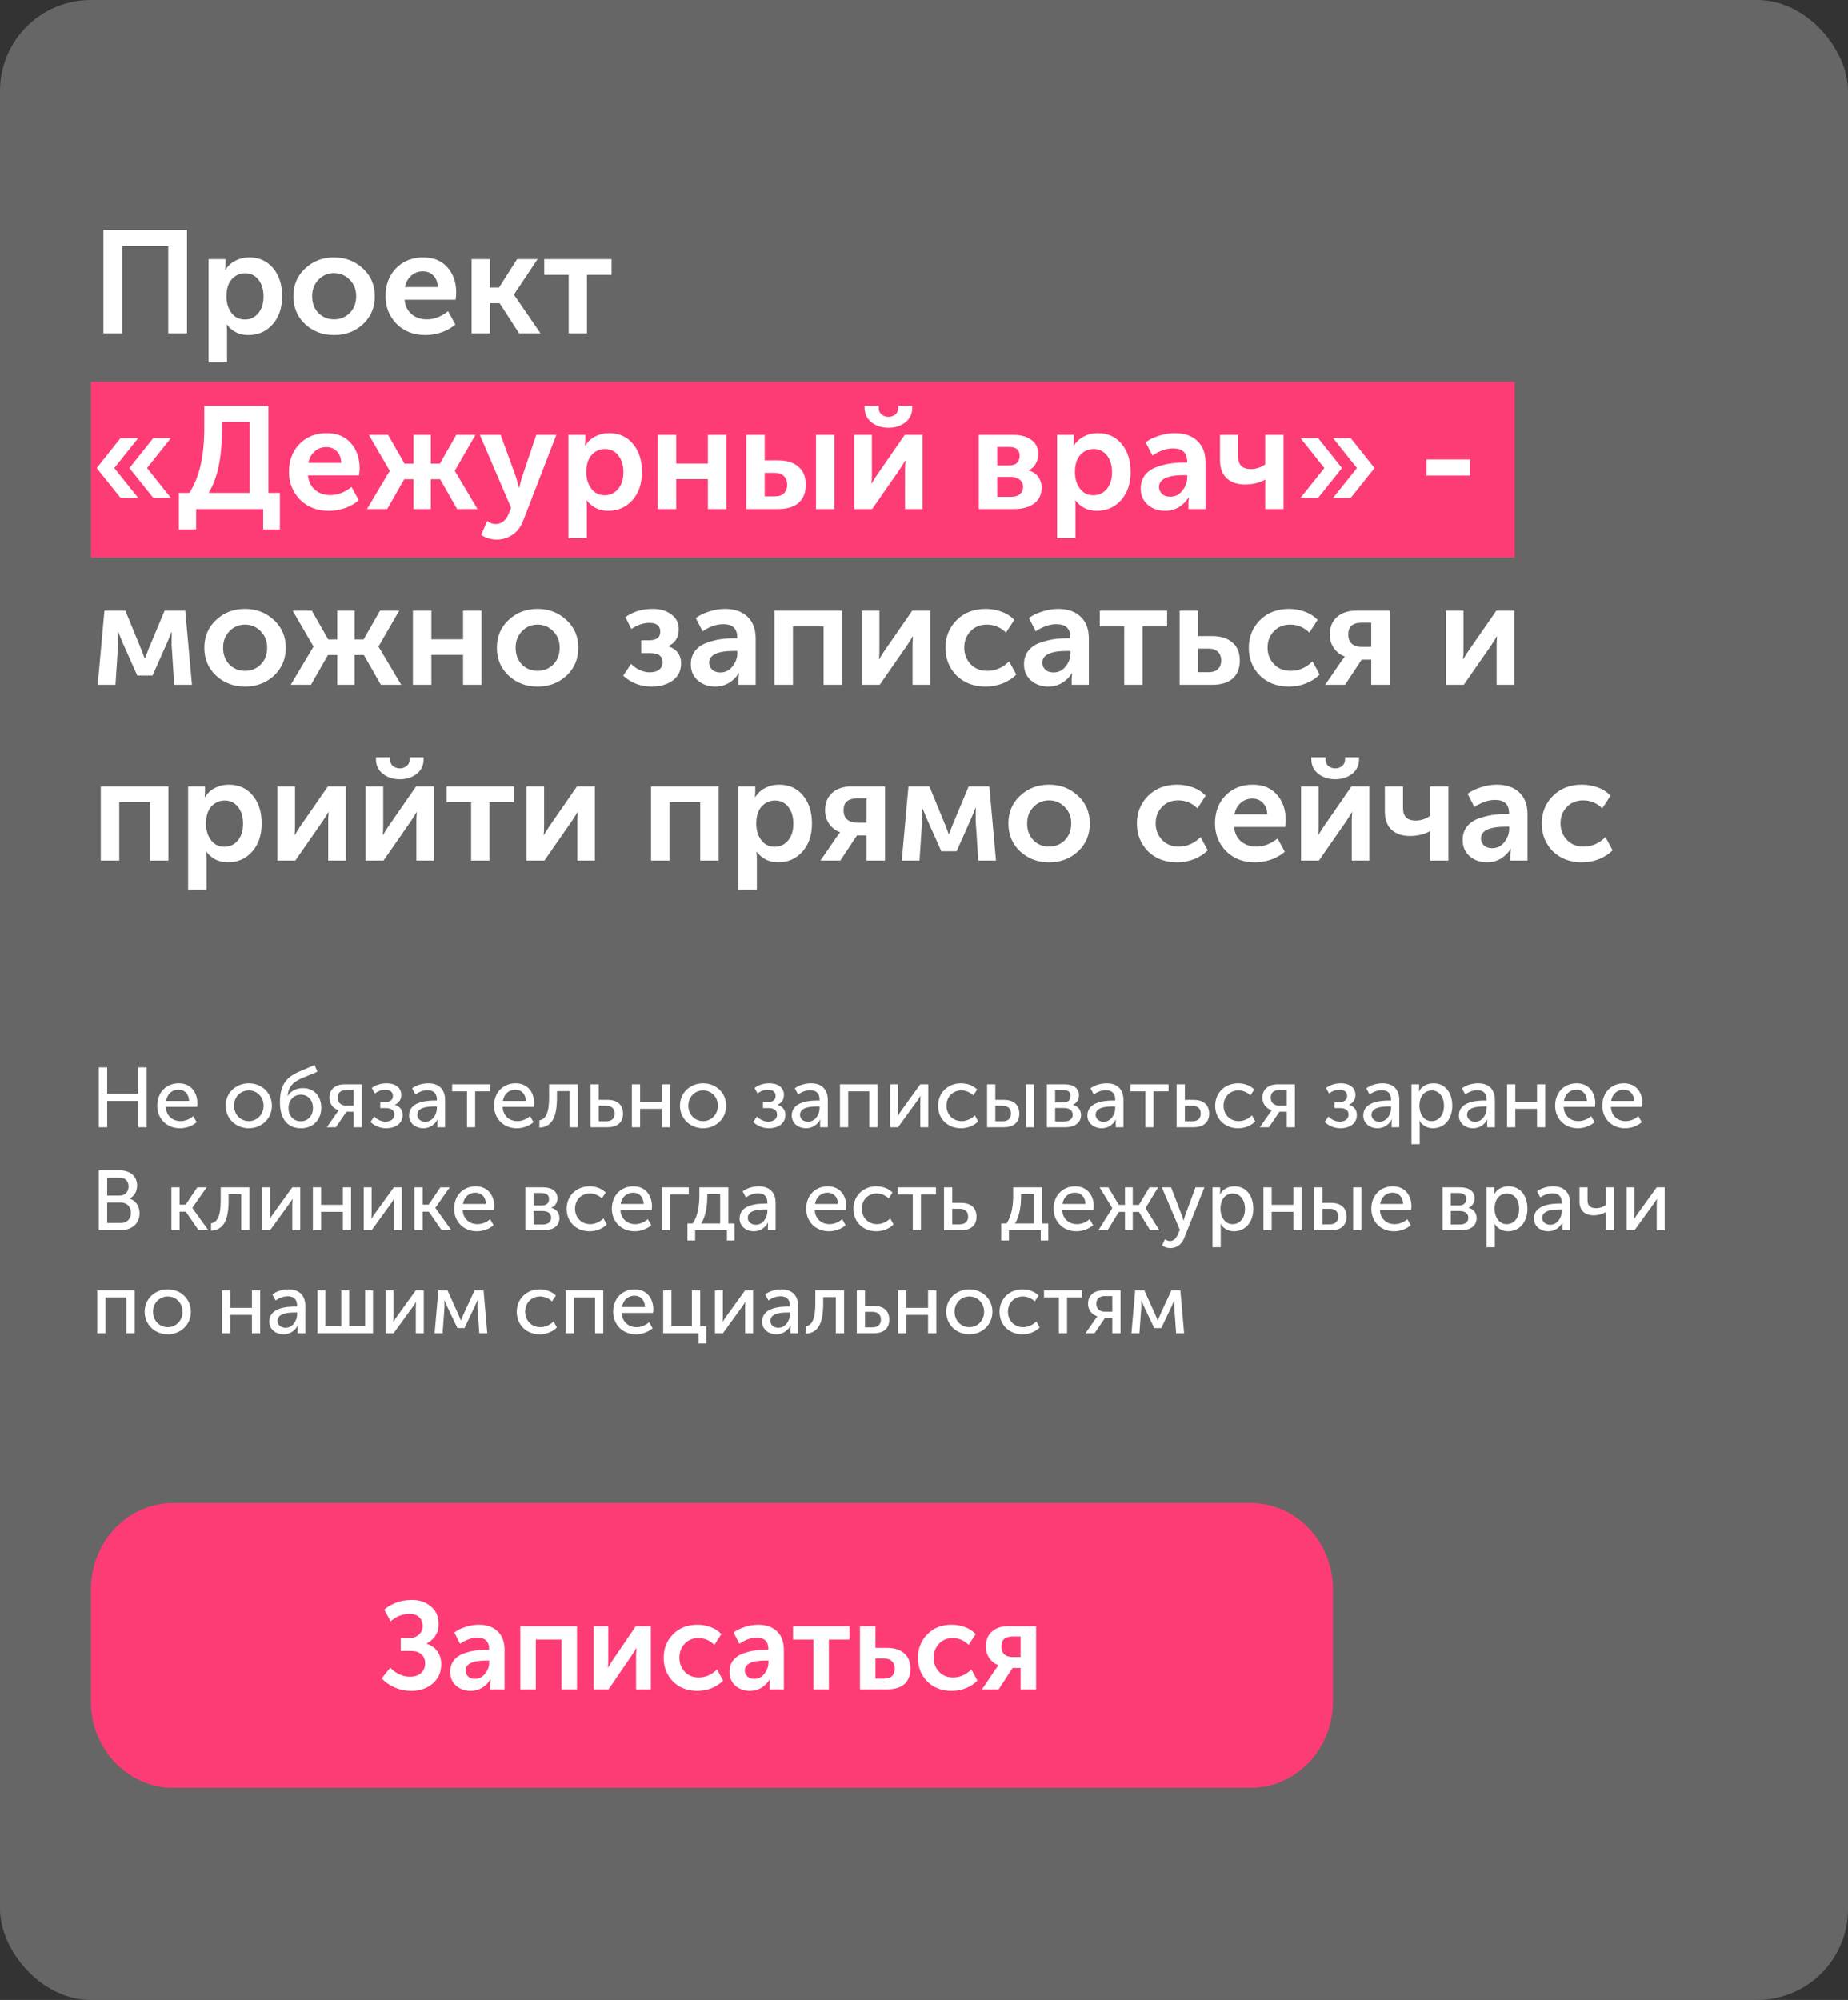
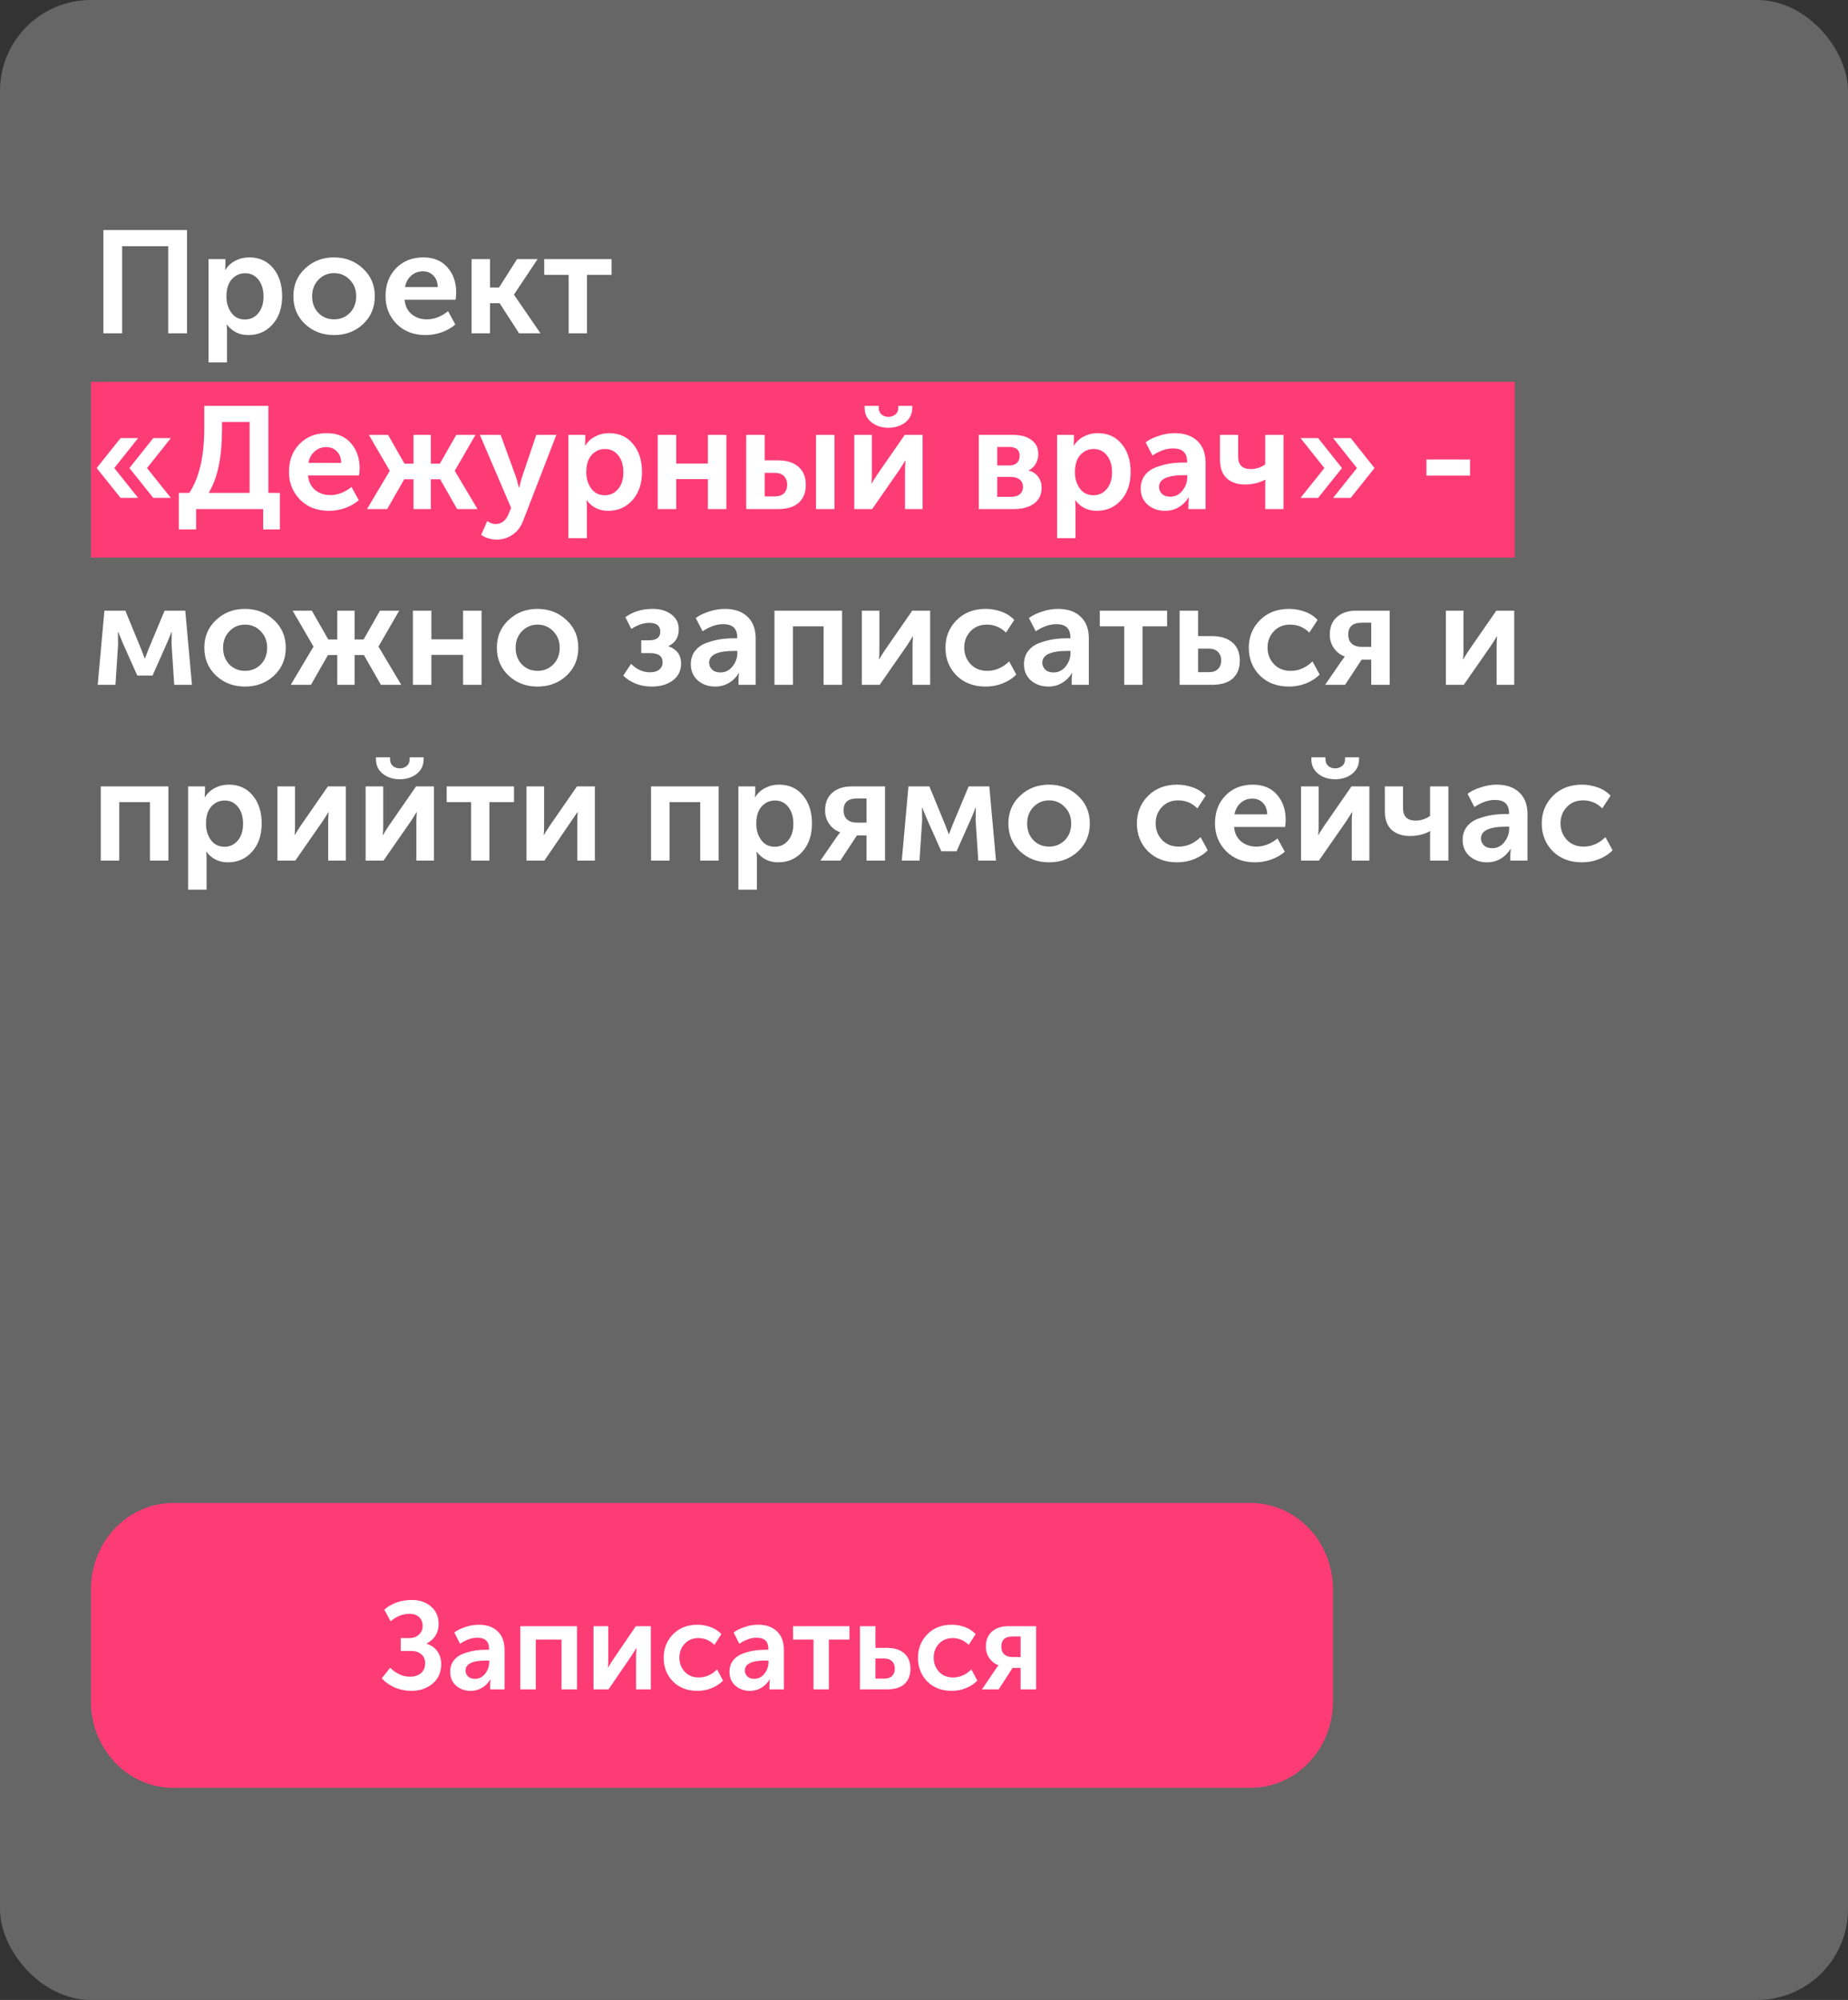
<svg xmlns="http://www.w3.org/2000/svg" width="305" height="330" viewBox="0 0 305 330" fill="none">
  <rect x="0" y="0" width="305" height="330" fill="#333333" stroke="none" />
  <rect width="305" height="330" rx="15" fill="#666666" />
  <path d="M250 63H15V92H250V63Z" fill="#FD3C76" />
-   <path d="M17.064 55V37.96H30.864V55H27.768V40.624H20.16V55H17.064ZM34.421 59.8V42.76H37.205V43.672L37.157 44.536H37.205C37.605 43.88 38.149 43.376 38.837 43.024C39.541 42.656 40.309 42.472 41.141 42.472C42.789 42.472 44.101 43.064 45.077 44.248C46.069 45.432 46.565 46.976 46.565 48.88C46.565 50.8 46.037 52.352 44.981 53.536C43.941 54.704 42.605 55.288 40.973 55.288C39.517 55.288 38.341 54.712 37.445 53.56H37.397C37.445 53.848 37.469 54.2 37.469 54.616V59.8H34.421ZM37.373 48.952C37.373 49.976 37.645 50.864 38.189 51.616C38.733 52.352 39.477 52.72 40.421 52.72C41.301 52.72 42.029 52.384 42.605 51.712C43.197 51.024 43.493 50.096 43.493 48.928C43.493 47.776 43.213 46.848 42.653 46.144C42.093 45.44 41.365 45.088 40.469 45.088C39.589 45.088 38.853 45.416 38.261 46.072C37.669 46.712 37.373 47.672 37.373 48.952ZM50.363 53.488C49.067 52.272 48.419 50.736 48.419 48.88C48.419 47.024 49.067 45.496 50.363 44.296C51.659 43.08 53.243 42.472 55.115 42.472C57.003 42.472 58.595 43.08 59.891 44.296C61.203 45.496 61.859 47.024 61.859 48.88C61.859 50.736 61.211 52.272 59.915 53.488C58.619 54.688 57.027 55.288 55.139 55.288C53.251 55.288 51.659 54.688 50.363 53.488ZM51.515 48.88C51.515 50 51.859 50.92 52.547 51.64C53.251 52.344 54.115 52.696 55.139 52.696C56.163 52.696 57.027 52.344 57.731 51.64C58.435 50.92 58.787 50 58.787 48.88C58.787 47.776 58.427 46.864 57.707 46.144C57.003 45.424 56.147 45.064 55.139 45.064C54.131 45.064 53.275 45.424 52.571 46.144C51.867 46.864 51.515 47.776 51.515 48.88ZM63.63 48.88C63.63 46.992 64.206 45.456 65.358 44.272C66.526 43.072 68.03 42.472 69.87 42.472C71.566 42.472 72.894 43.024 73.854 44.128C74.814 45.216 75.294 46.6 75.294 48.28C75.294 48.552 75.262 48.944 75.198 49.456H66.774C66.87 50.48 67.262 51.28 67.95 51.856C68.638 52.416 69.47 52.696 70.446 52.696C71.662 52.696 72.83 52.248 73.95 51.352L75.15 53.536C74.542 54.08 73.79 54.512 72.894 54.832C72.014 55.136 71.126 55.288 70.23 55.288C68.262 55.288 66.67 54.672 65.454 53.44C64.238 52.192 63.63 50.672 63.63 48.88ZM66.846 47.368H72.246C72.23 46.568 71.99 45.936 71.526 45.472C71.078 45.008 70.502 44.776 69.798 44.776C69.03 44.776 68.382 45.016 67.854 45.496C67.326 45.96 66.99 46.584 66.846 47.368ZM77.827 55V42.76H80.875V47.44H82.363L85.339 42.76H88.723L84.835 48.592V48.64L89.203 55H85.675L82.459 50.032H80.875V55H77.827ZM93.855 55V45.352H89.823V42.76H100.935V45.352H96.879V55H93.855ZM21.36 77.232L25.296 72.288H28.2L24.264 77.232L28.2 82.152H25.296L21.36 77.232ZM19.896 82.152L15.96 77.232L19.896 72.288H22.8L18.864 77.232L22.8 82.152H19.896ZM34.432 81.336H41.2V69.624H36.64V70.896C36.64 75.472 35.904 78.952 34.432 81.336ZM29.512 81.336H31.24C32.888 78.84 33.712 75.288 33.712 70.68V66.96H44.296V81.336H46.192V87.36H43.432V84H32.368V87.36H29.512V81.336ZM47.693 77.88C47.693 75.992 48.269 74.456 49.421 73.272C50.589 72.072 52.093 71.472 53.933 71.472C55.629 71.472 56.957 72.024 57.917 73.128C58.877 74.216 59.357 75.6 59.357 77.28C59.357 77.552 59.325 77.944 59.261 78.456H50.837C50.933 79.48 51.325 80.28 52.013 80.856C52.701 81.416 53.533 81.696 54.509 81.696C55.725 81.696 56.893 81.248 58.013 80.352L59.213 82.536C58.605 83.08 57.853 83.512 56.957 83.832C56.077 84.136 55.189 84.288 54.293 84.288C52.325 84.288 50.733 83.672 49.517 82.44C48.301 81.192 47.693 79.672 47.693 77.88ZM50.909 76.368H56.309C56.293 75.568 56.053 74.936 55.589 74.472C55.141 74.008 54.565 73.776 53.861 73.776C53.093 73.776 52.445 74.016 51.917 74.496C51.389 74.96 51.053 75.584 50.909 76.368ZM60.57 84L64.314 77.712V77.664L60.882 71.76H64.05L66.762 76.512H68.25V71.76H71.106V76.512H72.594L75.306 71.76H78.474L75.066 77.664V77.712L78.81 84H75.45L72.642 79.08H71.106V84H68.25V79.08H66.714L63.906 84H60.57ZM80.422 85.968C80.87 86.304 81.318 86.472 81.766 86.472C82.742 86.472 83.454 85.944 83.902 84.888L84.358 83.808L79.198 71.76H82.63L85.198 78.816L85.654 80.472H85.702C85.846 79.832 85.982 79.296 86.11 78.864L88.51 71.76H91.822L86.374 85.848C85.974 86.92 85.374 87.72 84.574 88.248C83.79 88.776 82.918 89.04 81.958 89.04C81.526 89.04 81.094 88.976 80.662 88.848C80.246 88.72 79.934 88.592 79.726 88.464L79.414 88.248L80.422 85.968ZM93.812 88.8V71.76H96.596V72.672L96.548 73.536H96.596C96.996 72.88 97.54 72.376 98.228 72.024C98.932 71.656 99.7 71.472 100.532 71.472C102.18 71.472 103.492 72.064 104.468 73.248C105.46 74.432 105.956 75.976 105.956 77.88C105.956 79.8 105.428 81.352 104.372 82.536C103.332 83.704 101.996 84.288 100.364 84.288C98.908 84.288 97.732 83.712 96.836 82.56H96.788C96.836 82.848 96.86 83.2 96.86 83.616V88.8H93.812ZM96.764 77.952C96.764 78.976 97.036 79.864 97.58 80.616C98.124 81.352 98.868 81.72 99.812 81.72C100.692 81.72 101.42 81.384 101.996 80.712C102.588 80.024 102.884 79.096 102.884 77.928C102.884 76.776 102.604 75.848 102.044 75.144C101.484 74.44 100.756 74.088 99.86 74.088C98.98 74.088 98.244 74.416 97.652 75.072C97.06 75.712 96.764 76.672 96.764 77.952ZM108.554 84V71.76H111.602V76.488H116.834V71.76H119.882V84H116.834V79.056H111.602V84H108.554ZM134.675 84V71.76H137.723V84H134.675ZM123.155 84V71.76H126.203V75.96H128.387C129.843 75.96 130.971 76.312 131.771 77.016C132.587 77.704 132.995 78.704 132.995 80.016C132.995 81.248 132.611 82.224 131.843 82.944C131.075 83.648 129.915 84 128.363 84H123.155ZM126.203 81.912H127.883C128.555 81.912 129.059 81.736 129.395 81.384C129.747 81.032 129.923 80.568 129.923 79.992C129.923 79.4 129.747 78.928 129.395 78.576C129.043 78.208 128.523 78.024 127.835 78.024H126.203V81.912ZM149.415 69.696C148.647 70.288 147.719 70.584 146.631 70.584C145.543 70.584 144.615 70.288 143.847 69.696C143.079 69.088 142.695 68.28 142.695 67.272V66.96H145.023V67.272C145.023 67.752 145.183 68.128 145.503 68.4C145.823 68.656 146.199 68.784 146.631 68.784C147.063 68.784 147.439 68.656 147.759 68.4C148.095 68.128 148.263 67.744 148.263 67.248V66.96H150.567V67.272C150.567 68.28 150.183 69.088 149.415 69.696ZM140.991 84V71.76H143.895V78.312C143.895 78.904 143.871 79.392 143.823 79.776H143.871C143.935 79.632 144.239 79.144 144.783 78.312L149.319 71.76H152.271V84H149.367V77.472C149.367 77.12 149.391 76.632 149.439 76.008H149.391C149.343 76.12 149.039 76.608 148.479 77.472L143.943 84H140.991ZM161.546 84V71.76H167.234C168.498 71.76 169.498 72.04 170.234 72.6C170.986 73.144 171.362 73.92 171.362 74.928C171.362 75.504 171.218 76.04 170.93 76.536C170.658 77.016 170.266 77.376 169.754 77.616V77.64C170.458 77.816 170.994 78.168 171.362 78.696C171.73 79.208 171.914 79.792 171.914 80.448C171.914 81.616 171.49 82.504 170.642 83.112C169.81 83.704 168.714 84 167.354 84H161.546ZM164.594 76.8H166.586C167.146 76.8 167.57 76.656 167.858 76.368C168.146 76.064 168.29 75.672 168.29 75.192C168.29 74.232 167.706 73.752 166.538 73.752H164.594V76.8ZM164.594 81.984H166.826C167.482 81.984 167.978 81.84 168.314 81.552C168.666 81.248 168.842 80.848 168.842 80.352C168.842 79.84 168.666 79.44 168.314 79.152C167.962 78.848 167.466 78.696 166.826 78.696H164.594V81.984ZM174.46 88.8V71.76H177.244V72.672L177.196 73.536H177.244C177.644 72.88 178.188 72.376 178.876 72.024C179.58 71.656 180.348 71.472 181.18 71.472C182.828 71.472 184.14 72.064 185.116 73.248C186.108 74.432 186.604 75.976 186.604 77.88C186.604 79.8 186.076 81.352 185.02 82.536C183.98 83.704 182.644 84.288 181.012 84.288C179.556 84.288 178.38 83.712 177.484 82.56H177.436C177.484 82.848 177.508 83.2 177.508 83.616V88.8H174.46ZM177.412 77.952C177.412 78.976 177.684 79.864 178.228 80.616C178.772 81.352 179.516 81.72 180.46 81.72C181.34 81.72 182.068 81.384 182.644 80.712C183.236 80.024 183.532 79.096 183.532 77.928C183.532 76.776 183.252 75.848 182.692 75.144C182.132 74.44 181.404 74.088 180.508 74.088C179.628 74.088 178.892 74.416 178.3 75.072C177.708 75.712 177.412 76.672 177.412 77.952ZM188.266 80.616C188.266 79.752 188.498 79.016 188.962 78.408C189.442 77.8 190.066 77.36 190.834 77.088C191.618 76.8 192.37 76.6 193.09 76.488C193.826 76.376 194.594 76.32 195.394 76.32H195.922V76.152C195.922 74.712 195.154 73.992 193.618 73.992C192.498 73.992 191.362 74.384 190.21 75.168L189.082 72.984C189.61 72.568 190.322 72.216 191.218 71.928C192.114 71.624 193.002 71.472 193.882 71.472C195.482 71.472 196.73 71.904 197.626 72.768C198.522 73.616 198.97 74.808 198.97 76.344V84H196.138V82.968L196.21 82.08H196.162C195.778 82.736 195.242 83.272 194.554 83.688C193.866 84.088 193.114 84.288 192.298 84.288C191.162 84.288 190.202 83.952 189.418 83.28C188.65 82.592 188.266 81.704 188.266 80.616ZM191.29 80.352C191.29 80.784 191.45 81.16 191.77 81.48C192.106 81.8 192.562 81.96 193.138 81.96C193.954 81.96 194.626 81.624 195.154 80.952C195.682 80.28 195.946 79.544 195.946 78.744V78.408H195.418C192.666 78.408 191.29 79.056 191.29 80.352ZM208.79 79.152C207.83 79.68 206.726 79.944 205.478 79.944C204.23 79.944 203.229 79.608 202.478 78.936C201.726 78.248 201.35 77.224 201.35 75.864V71.76H204.35V75.36C204.35 76.72 205.046 77.4 206.438 77.4C207.286 77.4 208.078 77.144 208.814 76.632V71.76H211.838V84H208.814V79.824L208.838 79.152H208.79ZM220.02 82.152L223.956 77.232L220.02 72.288H222.924L226.86 77.232L222.924 82.152H220.02ZM214.644 82.152L218.58 77.232L214.644 72.288H217.548L221.484 77.232L217.548 82.152H214.644ZM235.42 78.48V75.816H242.62V78.48H235.42ZM16.128 113L17.232 100.76H20.688L23.28 107.072L23.88 108.632H23.928C24.152 108.056 24.352 107.536 24.528 107.072L27.168 100.76H30.576L31.68 113H28.752L28.32 106.376L28.344 104.288H28.296C28.072 104.896 27.832 105.488 27.576 106.064L25.176 111.464H22.656L20.256 106.088L19.512 104.288H19.464L19.488 106.376L19.056 113H16.128ZM35.668 111.488C34.372 110.272 33.724 108.736 33.724 106.88C33.724 105.024 34.372 103.496 35.668 102.296C36.964 101.08 38.548 100.472 40.42 100.472C42.308 100.472 43.9 101.08 45.196 102.296C46.508 103.496 47.164 105.024 47.164 106.88C47.164 108.736 46.516 110.272 45.22 111.488C43.924 112.688 42.332 113.288 40.444 113.288C38.556 113.288 36.964 112.688 35.668 111.488ZM36.82 106.88C36.82 108 37.164 108.92 37.852 109.64C38.556 110.344 39.42 110.696 40.444 110.696C41.468 110.696 42.332 110.344 43.036 109.64C43.74 108.92 44.092 108 44.092 106.88C44.092 105.776 43.732 104.864 43.012 104.144C42.308 103.424 41.452 103.064 40.444 103.064C39.436 103.064 38.58 103.424 37.876 104.144C37.172 104.864 36.82 105.776 36.82 106.88ZM47.984 113L51.728 106.712V106.664L48.296 100.76H51.464L54.176 105.512H55.664V100.76H58.52V105.512H60.008L62.72 100.76H65.888L62.48 106.664V106.712L66.224 113H62.864L60.056 108.08H58.52V113H55.664V108.08H54.128L51.32 113H47.984ZM68.148 113V100.76H71.196V105.488H76.428V100.76H79.476V113H76.428V108.056H71.196V113H68.148ZM83.949 111.488C82.653 110.272 82.005 108.736 82.005 106.88C82.005 105.024 82.653 103.496 83.949 102.296C85.245 101.08 86.829 100.472 88.701 100.472C90.589 100.472 92.181 101.08 93.477 102.296C94.789 103.496 95.445 105.024 95.445 106.88C95.445 108.736 94.797 110.272 93.501 111.488C92.205 112.688 90.613 113.288 88.725 113.288C86.837 113.288 85.245 112.688 83.949 111.488ZM85.101 106.88C85.101 108 85.445 108.92 86.133 109.64C86.837 110.344 87.701 110.696 88.725 110.696C89.749 110.696 90.613 110.344 91.317 109.64C92.021 108.92 92.373 108 92.373 106.88C92.373 105.776 92.013 104.864 91.293 104.144C90.589 103.424 89.733 103.064 88.725 103.064C87.717 103.064 86.861 103.424 86.157 104.144C85.453 104.864 85.101 105.776 85.101 106.88ZM102.856 111.488L104.152 109.544C105.112 110.472 106.144 110.936 107.248 110.936C107.904 110.936 108.416 110.792 108.784 110.504C109.168 110.2 109.36 109.792 109.36 109.28C109.36 108.272 108.68 107.768 107.32 107.768H105.832V105.656H107.08C108.344 105.656 108.976 105.184 108.976 104.24C108.976 103.264 108.368 102.776 107.152 102.776C106.192 102.776 105.208 103.112 104.2 103.784L103.216 101.84C104.448 100.928 105.952 100.472 107.728 100.472C108.976 100.472 110 100.776 110.8 101.384C111.616 101.976 112.024 102.792 112.024 103.832C112.024 105.144 111.464 106.064 110.344 106.592V106.64C111.72 107.152 112.408 108.088 112.408 109.448C112.408 110.664 111.952 111.608 111.04 112.28C110.128 112.952 108.976 113.288 107.584 113.288C105.712 113.288 104.136 112.688 102.856 111.488ZM114.016 109.616C114.016 108.752 114.248 108.016 114.712 107.408C115.192 106.8 115.816 106.36 116.584 106.088C117.368 105.8 118.12 105.6 118.84 105.488C119.576 105.376 120.344 105.32 121.144 105.32H121.672V105.152C121.672 103.712 120.904 102.992 119.368 102.992C118.248 102.992 117.112 103.384 115.96 104.168L114.832 101.984C115.36 101.568 116.072 101.216 116.968 100.928C117.864 100.624 118.752 100.472 119.632 100.472C121.232 100.472 122.48 100.904 123.376 101.768C124.272 102.616 124.72 103.808 124.72 105.344V113H121.888V111.968L121.96 111.08H121.912C121.528 111.736 120.992 112.272 120.304 112.688C119.616 113.088 118.864 113.288 118.048 113.288C116.912 113.288 115.952 112.952 115.168 112.28C114.4 111.592 114.016 110.704 114.016 109.616ZM117.04 109.352C117.04 109.784 117.2 110.16 117.52 110.48C117.856 110.8 118.312 110.96 118.888 110.96C119.704 110.96 120.376 110.624 120.904 109.952C121.432 109.28 121.696 108.544 121.696 107.744V107.408H121.168C118.416 107.408 117.04 108.056 117.04 109.352ZM127.82 113V100.76H138.98V113H135.932V103.352H130.868V113H127.82ZM142.234 113V100.76H145.138V107.312C145.138 107.904 145.114 108.392 145.066 108.776H145.114C145.178 108.632 145.482 108.144 146.026 107.312L150.562 100.76H153.514V113H150.61V106.472C150.61 106.12 150.634 105.632 150.682 105.008H150.634C150.586 105.12 150.282 105.608 149.722 106.472L145.186 113H142.234ZM156.044 106.88C156.044 105.088 156.652 103.576 157.868 102.344C159.1 101.096 160.708 100.472 162.692 100.472C163.572 100.472 164.436 100.624 165.284 100.928C166.132 101.232 166.836 101.688 167.396 102.296L166.028 104.384C165.148 103.504 164.092 103.064 162.86 103.064C161.756 103.064 160.86 103.432 160.172 104.168C159.484 104.888 159.14 105.784 159.14 106.856C159.14 107.928 159.492 108.84 160.196 109.592C160.9 110.328 161.82 110.696 162.956 110.696C164.284 110.696 165.484 110.176 166.556 109.136L167.732 111.296C167.156 111.904 166.412 112.392 165.5 112.76C164.604 113.112 163.668 113.288 162.692 113.288C160.708 113.288 159.1 112.68 157.868 111.464C156.652 110.232 156.044 108.704 156.044 106.88ZM169.001 109.616C169.001 108.752 169.233 108.016 169.697 107.408C170.177 106.8 170.801 106.36 171.569 106.088C172.353 105.8 173.105 105.6 173.825 105.488C174.561 105.376 175.329 105.32 176.129 105.32H176.657V105.152C176.657 103.712 175.889 102.992 174.353 102.992C173.233 102.992 172.097 103.384 170.945 104.168L169.817 101.984C170.345 101.568 171.057 101.216 171.953 100.928C172.849 100.624 173.737 100.472 174.617 100.472C176.217 100.472 177.465 100.904 178.361 101.768C179.257 102.616 179.705 103.808 179.705 105.344V113H176.873V111.968L176.945 111.08H176.897C176.513 111.736 175.977 112.272 175.289 112.688C174.601 113.088 173.849 113.288 173.033 113.288C171.897 113.288 170.937 112.952 170.153 112.28C169.385 111.592 169.001 110.704 169.001 109.616ZM172.025 109.352C172.025 109.784 172.185 110.16 172.505 110.48C172.841 110.8 173.297 110.96 173.873 110.96C174.689 110.96 175.361 110.624 175.889 109.952C176.417 109.28 176.681 108.544 176.681 107.744V107.408H176.153C173.401 107.408 172.025 108.056 172.025 109.352ZM185.543 113V103.352H181.511V100.76H192.623V103.352H188.567V113H185.543ZM194.687 113V100.76H197.735V104.96H200.015C201.471 104.96 202.599 105.312 203.399 106.016C204.215 106.704 204.623 107.704 204.623 109.016C204.623 110.248 204.239 111.224 203.471 111.944C202.703 112.648 201.543 113 199.991 113H194.687ZM197.735 110.912H199.511C200.183 110.912 200.687 110.736 201.023 110.384C201.375 110.032 201.551 109.568 201.551 108.992C201.551 108.4 201.375 107.928 201.023 107.576C200.671 107.208 200.151 107.024 199.463 107.024H197.735V110.912ZM206.107 106.88C206.107 105.088 206.715 103.576 207.931 102.344C209.163 101.096 210.771 100.472 212.755 100.472C213.635 100.472 214.499 100.624 215.347 100.928C216.195 101.232 216.899 101.688 217.459 102.296L216.091 104.384C215.211 103.504 214.155 103.064 212.923 103.064C211.819 103.064 210.923 103.432 210.235 104.168C209.547 104.888 209.203 105.784 209.203 106.856C209.203 107.928 209.555 108.84 210.259 109.592C210.963 110.328 211.883 110.696 213.019 110.696C214.347 110.696 215.547 110.176 216.619 109.136L217.795 111.296C217.219 111.904 216.475 112.392 215.563 112.76C214.667 113.112 213.731 113.288 212.755 113.288C210.771 113.288 209.163 112.68 207.931 111.464C206.715 110.232 206.107 108.704 206.107 106.88ZM218.705 113L221.393 109.088L221.945 108.344V108.32C221.225 108.064 220.633 107.616 220.169 106.976C219.705 106.32 219.473 105.568 219.473 104.72C219.473 103.472 219.865 102.504 220.649 101.816C221.449 101.112 222.521 100.76 223.865 100.76H229.361V113H226.313V108.848H224.729L221.993 113H218.705ZM224.705 106.736H226.313V102.752H224.729C223.257 102.752 222.521 103.4 222.521 104.696C222.521 105.368 222.721 105.88 223.121 106.232C223.521 106.568 224.049 106.736 224.705 106.736ZM238.632 113V100.76H241.536V107.312C241.536 107.904 241.512 108.392 241.464 108.776H241.512C241.576 108.632 241.88 108.144 242.424 107.312L246.96 100.76H249.912V113H247.008V106.472C247.008 106.12 247.032 105.632 247.08 105.008H247.032C246.984 105.12 246.68 105.608 246.12 106.472L241.584 113H238.632ZM16.632 142V129.76H27.792V142H24.744V132.352H19.68V142H16.632ZM31.046 146.8V129.76H33.83V130.672L33.782 131.536H33.83C34.23 130.88 34.774 130.376 35.462 130.024C36.166 129.656 36.934 129.472 37.766 129.472C39.414 129.472 40.726 130.064 41.702 131.248C42.694 132.432 43.19 133.976 43.19 135.88C43.19 137.8 42.662 139.352 41.606 140.536C40.566 141.704 39.23 142.288 37.598 142.288C36.142 142.288 34.966 141.712 34.07 140.56H34.022C34.07 140.848 34.094 141.2 34.094 141.616V146.8H31.046ZM33.998 135.952C33.998 136.976 34.27 137.864 34.814 138.616C35.358 139.352 36.102 139.72 37.046 139.72C37.926 139.72 38.654 139.384 39.23 138.712C39.822 138.024 40.118 137.096 40.118 135.928C40.118 134.776 39.838 133.848 39.278 133.144C38.718 132.44 37.99 132.088 37.094 132.088C36.214 132.088 35.478 132.416 34.886 133.072C34.294 133.712 33.998 134.672 33.998 135.952ZM45.788 142V129.76H48.692V136.312C48.692 136.904 48.668 137.392 48.62 137.776H48.668C48.732 137.632 49.036 137.144 49.58 136.312L54.116 129.76H57.068V142H54.164V135.472C54.164 135.12 54.188 134.632 54.236 134.008H54.188C54.14 134.12 53.836 134.608 53.276 135.472L48.74 142H45.788ZM68.767 127.696C67.999 128.288 67.071 128.584 65.983 128.584C64.895 128.584 63.967 128.288 63.199 127.696C62.431 127.088 62.047 126.28 62.047 125.272V124.96H64.375V125.272C64.375 125.752 64.535 126.128 64.855 126.4C65.175 126.656 65.551 126.784 65.983 126.784C66.415 126.784 66.791 126.656 67.111 126.4C67.447 126.128 67.615 125.744 67.615 125.248V124.96H69.919V125.272C69.919 126.28 69.535 127.088 68.767 127.696ZM60.343 142V129.76H63.247V136.312C63.247 136.904 63.223 137.392 63.175 137.776H63.223C63.287 137.632 63.591 137.144 64.135 136.312L68.671 129.76H71.623V142H68.719V135.472C68.719 135.12 68.743 134.632 68.791 134.008H68.743C68.695 134.12 68.391 134.608 67.831 135.472L63.295 142H60.343ZM77.754 142V132.352H73.722V129.76H84.834V132.352H80.778V142H77.754ZM86.898 142V129.76H89.802V136.312C89.802 136.904 89.778 137.392 89.73 137.776H89.778C89.842 137.632 90.146 137.144 90.69 136.312L95.226 129.76H98.178V142H95.274V135.472C95.274 135.12 95.298 134.632 95.346 134.008H95.298C95.25 134.12 94.946 134.608 94.386 135.472L89.85 142H86.898ZM107.452 142V129.76H118.612V142H115.564V132.352H110.5V142H107.452ZM121.866 146.8V129.76H124.65V130.672L124.602 131.536H124.65C125.05 130.88 125.594 130.376 126.282 130.024C126.986 129.656 127.754 129.472 128.586 129.472C130.234 129.472 131.546 130.064 132.522 131.248C133.514 132.432 134.01 133.976 134.01 135.88C134.01 137.8 133.482 139.352 132.426 140.536C131.386 141.704 130.05 142.288 128.418 142.288C126.962 142.288 125.786 141.712 124.89 140.56H124.842C124.89 140.848 124.914 141.2 124.914 141.616V146.8H121.866ZM124.818 135.952C124.818 136.976 125.09 137.864 125.634 138.616C126.178 139.352 126.922 139.72 127.866 139.72C128.746 139.72 129.474 139.384 130.05 138.712C130.642 138.024 130.938 137.096 130.938 135.928C130.938 134.776 130.658 133.848 130.098 133.144C129.538 132.44 128.81 132.088 127.914 132.088C127.034 132.088 126.298 132.416 125.706 133.072C125.114 133.712 124.818 134.672 124.818 135.952ZM135.409 142L138.097 138.088L138.649 137.344V137.32C137.929 137.064 137.337 136.616 136.873 135.976C136.409 135.32 136.177 134.568 136.177 133.72C136.177 132.472 136.569 131.504 137.353 130.816C138.153 130.112 139.225 129.76 140.569 129.76H146.065V142H143.017V137.848H141.433L138.697 142H135.409ZM141.409 135.736H143.017V131.752H141.433C139.961 131.752 139.225 132.4 139.225 133.696C139.225 134.368 139.425 134.88 139.825 135.232C140.225 135.568 140.753 135.736 141.409 135.736ZM148.831 142L149.935 129.76H153.391L155.983 136.072L156.583 137.632H156.631C156.855 137.056 157.055 136.536 157.231 136.072L159.871 129.76H163.279L164.383 142H161.455L161.023 135.376L161.047 133.288H160.999C160.775 133.896 160.535 134.488 160.279 135.064L157.879 140.464H155.359L152.959 135.088L152.215 133.288H152.167L152.191 135.376L151.759 142H148.831ZM168.371 140.488C167.075 139.272 166.427 137.736 166.427 135.88C166.427 134.024 167.075 132.496 168.371 131.296C169.667 130.08 171.251 129.472 173.123 129.472C175.011 129.472 176.603 130.08 177.899 131.296C179.211 132.496 179.867 134.024 179.867 135.88C179.867 137.736 179.219 139.272 177.923 140.488C176.627 141.688 175.035 142.288 173.147 142.288C171.259 142.288 169.667 141.688 168.371 140.488ZM169.523 135.88C169.523 137 169.867 137.92 170.555 138.64C171.259 139.344 172.123 139.696 173.147 139.696C174.171 139.696 175.035 139.344 175.739 138.64C176.443 137.92 176.795 137 176.795 135.88C176.795 134.776 176.435 133.864 175.715 133.144C175.011 132.424 174.155 132.064 173.147 132.064C172.139 132.064 171.283 132.424 170.579 133.144C169.875 133.864 169.523 134.776 169.523 135.88ZM187.638 135.88C187.638 134.088 188.246 132.576 189.462 131.344C190.694 130.096 192.302 129.472 194.286 129.472C195.166 129.472 196.03 129.624 196.878 129.928C197.726 130.232 198.43 130.688 198.99 131.296L197.622 133.384C196.742 132.504 195.686 132.064 194.454 132.064C193.35 132.064 192.454 132.432 191.766 133.168C191.078 133.888 190.734 134.784 190.734 135.856C190.734 136.928 191.086 137.84 191.79 138.592C192.494 139.328 193.414 139.696 194.55 139.696C195.878 139.696 197.078 139.176 198.15 138.136L199.326 140.296C198.75 140.904 198.006 141.392 197.094 141.76C196.198 142.112 195.262 142.288 194.286 142.288C192.302 142.288 190.694 141.68 189.462 140.464C188.246 139.232 187.638 137.704 187.638 135.88ZM200.529 135.88C200.529 133.992 201.105 132.456 202.257 131.272C203.425 130.072 204.929 129.472 206.769 129.472C208.465 129.472 209.793 130.024 210.753 131.128C211.713 132.216 212.193 133.6 212.193 135.28C212.193 135.552 212.161 135.944 212.097 136.456H203.673C203.769 137.48 204.161 138.28 204.849 138.856C205.537 139.416 206.369 139.696 207.345 139.696C208.561 139.696 209.729 139.248 210.849 138.352L212.049 140.536C211.441 141.08 210.689 141.512 209.793 141.832C208.913 142.136 208.025 142.288 207.129 142.288C205.161 142.288 203.569 141.672 202.353 140.44C201.137 139.192 200.529 137.672 200.529 135.88ZM203.745 134.368H209.145C209.129 133.568 208.889 132.936 208.425 132.472C207.977 132.008 207.401 131.776 206.697 131.776C205.929 131.776 205.281 132.016 204.753 132.496C204.225 132.96 203.889 133.584 203.745 134.368ZM223.15 127.696C222.382 128.288 221.454 128.584 220.366 128.584C219.278 128.584 218.35 128.288 217.582 127.696C216.814 127.088 216.43 126.28 216.43 125.272V124.96H218.758V125.272C218.758 125.752 218.918 126.128 219.238 126.4C219.558 126.656 219.934 126.784 220.366 126.784C220.798 126.784 221.174 126.656 221.494 126.4C221.83 126.128 221.998 125.744 221.998 125.248V124.96H224.302V125.272C224.302 126.28 223.918 127.088 223.15 127.696ZM214.726 142V129.76H217.63V136.312C217.63 136.904 217.606 137.392 217.558 137.776H217.606C217.67 137.632 217.974 137.144 218.518 136.312L223.054 129.76H226.006V142H223.102V135.472C223.102 135.12 223.126 134.632 223.174 134.008H223.126C223.078 134.12 222.774 134.608 222.214 135.472L217.678 142H214.726ZM236 137.152C235.04 137.68 233.936 137.944 232.688 137.944C231.44 137.944 230.44 137.608 229.688 136.936C228.936 136.248 228.56 135.224 228.56 133.864V129.76H231.56V133.36C231.56 134.72 232.256 135.4 233.648 135.4C234.496 135.4 235.288 135.144 236.024 134.632V129.76H239.048V142H236.024V137.824L236.048 137.152H236ZM241.399 138.616C241.399 137.752 241.631 137.016 242.095 136.408C242.575 135.8 243.199 135.36 243.967 135.088C244.751 134.8 245.503 134.6 246.223 134.488C246.959 134.376 247.727 134.32 248.527 134.32H249.055V134.152C249.055 132.712 248.287 131.992 246.751 131.992C245.631 131.992 244.495 132.384 243.343 133.168L242.215 130.984C242.743 130.568 243.455 130.216 244.351 129.928C245.247 129.624 246.135 129.472 247.015 129.472C248.615 129.472 249.863 129.904 250.759 130.768C251.655 131.616 252.103 132.808 252.103 134.344V142H249.271V140.968L249.343 140.08H249.295C248.911 140.736 248.375 141.272 247.687 141.688C246.999 142.088 246.247 142.288 245.431 142.288C244.295 142.288 243.335 141.952 242.551 141.28C241.783 140.592 241.399 139.704 241.399 138.616ZM244.423 138.352C244.423 138.784 244.583 139.16 244.903 139.48C245.239 139.8 245.695 139.96 246.271 139.96C247.087 139.96 247.759 139.624 248.287 138.952C248.815 138.28 249.079 137.544 249.079 136.744V136.408H248.551C245.799 136.408 244.423 137.056 244.423 138.352ZM254.458 135.88C254.458 134.088 255.066 132.576 256.282 131.344C257.514 130.096 259.122 129.472 261.106 129.472C261.986 129.472 262.85 129.624 263.698 129.928C264.546 130.232 265.25 130.688 265.81 131.296L264.442 133.384C263.562 132.504 262.506 132.064 261.274 132.064C260.17 132.064 259.274 132.432 258.586 133.168C257.898 133.888 257.554 134.784 257.554 135.856C257.554 136.928 257.906 137.84 258.61 138.592C259.314 139.328 260.234 139.696 261.37 139.696C262.698 139.696 263.898 139.176 264.97 138.136L266.146 140.296C265.57 140.904 264.826 141.392 263.914 141.76C263.018 142.112 262.082 142.288 261.106 142.288C259.122 142.288 257.514 141.68 256.282 140.464C255.066 139.232 254.458 137.704 254.458 135.88Z" fill="white" />
+   <path d="M17.064 55V37.96H30.864V55H27.768V40.624H20.16V55H17.064ZM34.421 59.8V42.76H37.205V43.672L37.157 44.536H37.205C37.605 43.88 38.149 43.376 38.837 43.024C39.541 42.656 40.309 42.472 41.141 42.472C42.789 42.472 44.101 43.064 45.077 44.248C46.069 45.432 46.565 46.976 46.565 48.88C46.565 50.8 46.037 52.352 44.981 53.536C43.941 54.704 42.605 55.288 40.973 55.288C39.517 55.288 38.341 54.712 37.445 53.56H37.397C37.445 53.848 37.469 54.2 37.469 54.616V59.8H34.421ZM37.373 48.952C37.373 49.976 37.645 50.864 38.189 51.616C38.733 52.352 39.477 52.72 40.421 52.72C41.301 52.72 42.029 52.384 42.605 51.712C43.197 51.024 43.493 50.096 43.493 48.928C43.493 47.776 43.213 46.848 42.653 46.144C42.093 45.44 41.365 45.088 40.469 45.088C39.589 45.088 38.853 45.416 38.261 46.072C37.669 46.712 37.373 47.672 37.373 48.952ZM50.363 53.488C49.067 52.272 48.419 50.736 48.419 48.88C48.419 47.024 49.067 45.496 50.363 44.296C51.659 43.08 53.243 42.472 55.115 42.472C57.003 42.472 58.595 43.08 59.891 44.296C61.203 45.496 61.859 47.024 61.859 48.88C61.859 50.736 61.211 52.272 59.915 53.488C58.619 54.688 57.027 55.288 55.139 55.288C53.251 55.288 51.659 54.688 50.363 53.488ZM51.515 48.88C51.515 50 51.859 50.92 52.547 51.64C53.251 52.344 54.115 52.696 55.139 52.696C56.163 52.696 57.027 52.344 57.731 51.64C58.435 50.92 58.787 50 58.787 48.88C58.787 47.776 58.427 46.864 57.707 46.144C57.003 45.424 56.147 45.064 55.139 45.064C54.131 45.064 53.275 45.424 52.571 46.144C51.867 46.864 51.515 47.776 51.515 48.88ZM63.63 48.88C63.63 46.992 64.206 45.456 65.358 44.272C66.526 43.072 68.03 42.472 69.87 42.472C71.566 42.472 72.894 43.024 73.854 44.128C74.814 45.216 75.294 46.6 75.294 48.28C75.294 48.552 75.262 48.944 75.198 49.456H66.774C66.87 50.48 67.262 51.28 67.95 51.856C68.638 52.416 69.47 52.696 70.446 52.696C71.662 52.696 72.83 52.248 73.95 51.352L75.15 53.536C74.542 54.08 73.79 54.512 72.894 54.832C72.014 55.136 71.126 55.288 70.23 55.288C68.262 55.288 66.67 54.672 65.454 53.44C64.238 52.192 63.63 50.672 63.63 48.88ZM66.846 47.368H72.246C72.23 46.568 71.99 45.936 71.526 45.472C71.078 45.008 70.502 44.776 69.798 44.776C69.03 44.776 68.382 45.016 67.854 45.496C67.326 45.96 66.99 46.584 66.846 47.368ZM77.827 55V42.76H80.875V47.44H82.363L85.339 42.76H88.723L84.835 48.592V48.64L89.203 55H85.675L82.459 50.032H80.875V55H77.827ZM93.855 55V45.352H89.823V42.76H100.935V45.352H96.879V55H93.855ZM21.36 77.232L25.296 72.288H28.2L24.264 77.232L28.2 82.152H25.296L21.36 77.232ZM19.896 82.152L15.96 77.232L19.896 72.288H22.8L18.864 77.232L22.8 82.152H19.896ZM34.432 81.336H41.2V69.624H36.64V70.896C36.64 75.472 35.904 78.952 34.432 81.336ZM29.512 81.336H31.24C32.888 78.84 33.712 75.288 33.712 70.68V66.96H44.296V81.336H46.192V87.36H43.432V84H32.368V87.36H29.512V81.336ZM47.693 77.88C47.693 75.992 48.269 74.456 49.421 73.272C50.589 72.072 52.093 71.472 53.933 71.472C55.629 71.472 56.957 72.024 57.917 73.128C58.877 74.216 59.357 75.6 59.357 77.28C59.357 77.552 59.325 77.944 59.261 78.456H50.837C50.933 79.48 51.325 80.28 52.013 80.856C52.701 81.416 53.533 81.696 54.509 81.696C55.725 81.696 56.893 81.248 58.013 80.352L59.213 82.536C58.605 83.08 57.853 83.512 56.957 83.832C56.077 84.136 55.189 84.288 54.293 84.288C52.325 84.288 50.733 83.672 49.517 82.44C48.301 81.192 47.693 79.672 47.693 77.88ZM50.909 76.368H56.309C56.293 75.568 56.053 74.936 55.589 74.472C55.141 74.008 54.565 73.776 53.861 73.776C53.093 73.776 52.445 74.016 51.917 74.496C51.389 74.96 51.053 75.584 50.909 76.368ZM60.57 84L64.314 77.712V77.664L60.882 71.76H64.05L66.762 76.512H68.25V71.76H71.106V76.512H72.594L75.306 71.76H78.474L75.066 77.664V77.712L78.81 84H75.45L72.642 79.08H71.106V84H68.25V79.08H66.714L63.906 84H60.57ZM80.422 85.968C80.87 86.304 81.318 86.472 81.766 86.472C82.742 86.472 83.454 85.944 83.902 84.888L84.358 83.808L79.198 71.76H82.63L85.198 78.816L85.654 80.472H85.702C85.846 79.832 85.982 79.296 86.11 78.864L88.51 71.76H91.822L86.374 85.848C85.974 86.92 85.374 87.72 84.574 88.248C83.79 88.776 82.918 89.04 81.958 89.04C81.526 89.04 81.094 88.976 80.662 88.848C80.246 88.72 79.934 88.592 79.726 88.464L79.414 88.248L80.422 85.968ZM93.812 88.8V71.76H96.596V72.672L96.548 73.536H96.596C96.996 72.88 97.54 72.376 98.228 72.024C98.932 71.656 99.7 71.472 100.532 71.472C102.18 71.472 103.492 72.064 104.468 73.248C105.46 74.432 105.956 75.976 105.956 77.88C105.956 79.8 105.428 81.352 104.372 82.536C103.332 83.704 101.996 84.288 100.364 84.288C98.908 84.288 97.732 83.712 96.836 82.56H96.788C96.836 82.848 96.86 83.2 96.86 83.616V88.8H93.812ZM96.764 77.952C96.764 78.976 97.036 79.864 97.58 80.616C98.124 81.352 98.868 81.72 99.812 81.72C100.692 81.72 101.42 81.384 101.996 80.712C102.588 80.024 102.884 79.096 102.884 77.928C102.884 76.776 102.604 75.848 102.044 75.144C101.484 74.44 100.756 74.088 99.86 74.088C98.98 74.088 98.244 74.416 97.652 75.072C97.06 75.712 96.764 76.672 96.764 77.952ZM108.554 84V71.76H111.602V76.488H116.834V71.76H119.882V84H116.834V79.056H111.602V84H108.554ZM134.675 84V71.76H137.723V84H134.675ZM123.155 84V71.76H126.203V75.96H128.387C129.843 75.96 130.971 76.312 131.771 77.016C132.587 77.704 132.995 78.704 132.995 80.016C132.995 81.248 132.611 82.224 131.843 82.944C131.075 83.648 129.915 84 128.363 84H123.155ZM126.203 81.912H127.883C128.555 81.912 129.059 81.736 129.395 81.384C129.747 81.032 129.923 80.568 129.923 79.992C129.923 79.4 129.747 78.928 129.395 78.576C129.043 78.208 128.523 78.024 127.835 78.024H126.203V81.912ZM149.415 69.696C148.647 70.288 147.719 70.584 146.631 70.584C145.543 70.584 144.615 70.288 143.847 69.696C143.079 69.088 142.695 68.28 142.695 67.272V66.96H145.023V67.272C145.023 67.752 145.183 68.128 145.503 68.4C145.823 68.656 146.199 68.784 146.631 68.784C147.063 68.784 147.439 68.656 147.759 68.4C148.095 68.128 148.263 67.744 148.263 67.248V66.96H150.567V67.272C150.567 68.28 150.183 69.088 149.415 69.696ZM140.991 84V71.76H143.895V78.312C143.895 78.904 143.871 79.392 143.823 79.776H143.871C143.935 79.632 144.239 79.144 144.783 78.312L149.319 71.76H152.271V84H149.367V77.472C149.367 77.12 149.391 76.632 149.439 76.008H149.391C149.343 76.12 149.039 76.608 148.479 77.472L143.943 84H140.991ZM161.546 84V71.76H167.234C168.498 71.76 169.498 72.04 170.234 72.6C170.986 73.144 171.362 73.92 171.362 74.928C171.362 75.504 171.218 76.04 170.93 76.536C170.658 77.016 170.266 77.376 169.754 77.616V77.64C170.458 77.816 170.994 78.168 171.362 78.696C171.73 79.208 171.914 79.792 171.914 80.448C171.914 81.616 171.49 82.504 170.642 83.112C169.81 83.704 168.714 84 167.354 84H161.546ZM164.594 76.8H166.586C167.146 76.8 167.57 76.656 167.858 76.368C168.146 76.064 168.29 75.672 168.29 75.192C168.29 74.232 167.706 73.752 166.538 73.752H164.594V76.8ZM164.594 81.984H166.826C167.482 81.984 167.978 81.84 168.314 81.552C168.666 81.248 168.842 80.848 168.842 80.352C168.842 79.84 168.666 79.44 168.314 79.152C167.962 78.848 167.466 78.696 166.826 78.696H164.594V81.984ZM174.46 88.8V71.76H177.244V72.672L177.196 73.536H177.244C177.644 72.88 178.188 72.376 178.876 72.024C179.58 71.656 180.348 71.472 181.18 71.472C182.828 71.472 184.14 72.064 185.116 73.248C186.108 74.432 186.604 75.976 186.604 77.88C186.604 79.8 186.076 81.352 185.02 82.536C183.98 83.704 182.644 84.288 181.012 84.288C179.556 84.288 178.38 83.712 177.484 82.56H177.436C177.484 82.848 177.508 83.2 177.508 83.616V88.8H174.46ZM177.412 77.952C177.412 78.976 177.684 79.864 178.228 80.616C178.772 81.352 179.516 81.72 180.46 81.72C181.34 81.72 182.068 81.384 182.644 80.712C183.236 80.024 183.532 79.096 183.532 77.928C183.532 76.776 183.252 75.848 182.692 75.144C182.132 74.44 181.404 74.088 180.508 74.088C179.628 74.088 178.892 74.416 178.3 75.072C177.708 75.712 177.412 76.672 177.412 77.952ZM188.266 80.616C188.266 79.752 188.498 79.016 188.962 78.408C189.442 77.8 190.066 77.36 190.834 77.088C191.618 76.8 192.37 76.6 193.09 76.488C193.826 76.376 194.594 76.32 195.394 76.32H195.922V76.152C195.922 74.712 195.154 73.992 193.618 73.992C192.498 73.992 191.362 74.384 190.21 75.168L189.082 72.984C189.61 72.568 190.322 72.216 191.218 71.928C192.114 71.624 193.002 71.472 193.882 71.472C195.482 71.472 196.73 71.904 197.626 72.768C198.522 73.616 198.97 74.808 198.97 76.344V84H196.138V82.968L196.21 82.08H196.162C195.778 82.736 195.242 83.272 194.554 83.688C193.866 84.088 193.114 84.288 192.298 84.288C191.162 84.288 190.202 83.952 189.418 83.28C188.65 82.592 188.266 81.704 188.266 80.616ZM191.29 80.352C191.29 80.784 191.45 81.16 191.77 81.48C192.106 81.8 192.562 81.96 193.138 81.96C193.954 81.96 194.626 81.624 195.154 80.952C195.682 80.28 195.946 79.544 195.946 78.744V78.408H195.418C192.666 78.408 191.29 79.056 191.29 80.352ZM208.79 79.152C207.83 79.68 206.726 79.944 205.478 79.944C204.23 79.944 203.229 79.608 202.478 78.936C201.726 78.248 201.35 77.224 201.35 75.864V71.76H204.35V75.36C204.35 76.72 205.046 77.4 206.438 77.4C207.286 77.4 208.078 77.144 208.814 76.632V71.76H211.838V84H208.814V79.824L208.838 79.152H208.79ZM220.02 82.152L223.956 77.232L220.02 72.288H222.924L226.86 77.232L222.924 82.152H220.02ZM214.644 82.152L218.58 77.232L214.644 72.288H217.548L221.484 77.232L217.548 82.152H214.644ZM235.42 78.48V75.816H242.62V78.48H235.42ZM16.128 113L17.232 100.76H20.688L23.28 107.072L23.88 108.632H23.928C24.152 108.056 24.352 107.536 24.528 107.072L27.168 100.76H30.576L31.68 113H28.752L28.32 106.376L28.344 104.288H28.296C28.072 104.896 27.832 105.488 27.576 106.064L25.176 111.464H22.656L20.256 106.088L19.512 104.288H19.464L19.488 106.376L19.056 113H16.128ZM35.668 111.488C34.372 110.272 33.724 108.736 33.724 106.88C33.724 105.024 34.372 103.496 35.668 102.296C36.964 101.08 38.548 100.472 40.42 100.472C42.308 100.472 43.9 101.08 45.196 102.296C46.508 103.496 47.164 105.024 47.164 106.88C47.164 108.736 46.516 110.272 45.22 111.488C43.924 112.688 42.332 113.288 40.444 113.288C38.556 113.288 36.964 112.688 35.668 111.488ZM36.82 106.88C36.82 108 37.164 108.92 37.852 109.64C38.556 110.344 39.42 110.696 40.444 110.696C41.468 110.696 42.332 110.344 43.036 109.64C43.74 108.92 44.092 108 44.092 106.88C44.092 105.776 43.732 104.864 43.012 104.144C42.308 103.424 41.452 103.064 40.444 103.064C39.436 103.064 38.58 103.424 37.876 104.144C37.172 104.864 36.82 105.776 36.82 106.88ZM47.984 113L51.728 106.712V106.664L48.296 100.76H51.464L54.176 105.512H55.664V100.76H58.52V105.512H60.008L62.72 100.76H65.888L62.48 106.664V106.712L66.224 113H62.864L60.056 108.08H58.52V113H55.664V108.08H54.128L51.32 113H47.984ZM68.148 113V100.76H71.196V105.488H76.428V100.76H79.476V113H76.428V108.056H71.196V113H68.148ZM83.949 111.488C82.653 110.272 82.005 108.736 82.005 106.88C82.005 105.024 82.653 103.496 83.949 102.296C85.245 101.08 86.829 100.472 88.701 100.472C90.589 100.472 92.181 101.08 93.477 102.296C94.789 103.496 95.445 105.024 95.445 106.88C95.445 108.736 94.797 110.272 93.501 111.488C92.205 112.688 90.613 113.288 88.725 113.288C86.837 113.288 85.245 112.688 83.949 111.488ZM85.101 106.88C85.101 108 85.445 108.92 86.133 109.64C86.837 110.344 87.701 110.696 88.725 110.696C89.749 110.696 90.613 110.344 91.317 109.64C92.021 108.92 92.373 108 92.373 106.88C92.373 105.776 92.013 104.864 91.293 104.144C90.589 103.424 89.733 103.064 88.725 103.064C87.717 103.064 86.861 103.424 86.157 104.144C85.453 104.864 85.101 105.776 85.101 106.88ZM102.856 111.488L104.152 109.544C105.112 110.472 106.144 110.936 107.248 110.936C107.904 110.936 108.416 110.792 108.784 110.504C109.168 110.2 109.36 109.792 109.36 109.28C109.36 108.272 108.68 107.768 107.32 107.768H105.832V105.656H107.08C108.344 105.656 108.976 105.184 108.976 104.24C108.976 103.264 108.368 102.776 107.152 102.776C106.192 102.776 105.208 103.112 104.2 103.784L103.216 101.84C104.448 100.928 105.952 100.472 107.728 100.472C108.976 100.472 110 100.776 110.8 101.384C111.616 101.976 112.024 102.792 112.024 103.832C112.024 105.144 111.464 106.064 110.344 106.592V106.64C111.72 107.152 112.408 108.088 112.408 109.448C112.408 110.664 111.952 111.608 111.04 112.28C110.128 112.952 108.976 113.288 107.584 113.288C105.712 113.288 104.136 112.688 102.856 111.488ZM114.016 109.616C114.016 108.752 114.248 108.016 114.712 107.408C115.192 106.8 115.816 106.36 116.584 106.088C117.368 105.8 118.12 105.6 118.84 105.488C119.576 105.376 120.344 105.32 121.144 105.32H121.672V105.152C121.672 103.712 120.904 102.992 119.368 102.992C118.248 102.992 117.112 103.384 115.96 104.168L114.832 101.984C115.36 101.568 116.072 101.216 116.968 100.928C117.864 100.624 118.752 100.472 119.632 100.472C121.232 100.472 122.48 100.904 123.376 101.768C124.272 102.616 124.72 103.808 124.72 105.344V113H121.888V111.968L121.96 111.08H121.912C121.528 111.736 120.992 112.272 120.304 112.688C119.616 113.088 118.864 113.288 118.048 113.288C116.912 113.288 115.952 112.952 115.168 112.28C114.4 111.592 114.016 110.704 114.016 109.616ZM117.04 109.352C117.04 109.784 117.2 110.16 117.52 110.48C117.856 110.8 118.312 110.96 118.888 110.96C119.704 110.96 120.376 110.624 120.904 109.952C121.432 109.28 121.696 108.544 121.696 107.744V107.408H121.168C118.416 107.408 117.04 108.056 117.04 109.352ZM127.82 113V100.76H138.98V113H135.932V103.352H130.868V113H127.82ZM142.234 113V100.76H145.138V107.312C145.138 107.904 145.114 108.392 145.066 108.776H145.114C145.178 108.632 145.482 108.144 146.026 107.312L150.562 100.76H153.514V113H150.61V106.472C150.61 106.12 150.634 105.632 150.682 105.008H150.634C150.586 105.12 150.282 105.608 149.722 106.472L145.186 113H142.234ZM156.044 106.88C156.044 105.088 156.652 103.576 157.868 102.344C159.1 101.096 160.708 100.472 162.692 100.472C163.572 100.472 164.436 100.624 165.284 100.928C166.132 101.232 166.836 101.688 167.396 102.296L166.028 104.384C165.148 103.504 164.092 103.064 162.86 103.064C161.756 103.064 160.86 103.432 160.172 104.168C159.484 104.888 159.14 105.784 159.14 106.856C159.14 107.928 159.492 108.84 160.196 109.592C160.9 110.328 161.82 110.696 162.956 110.696C164.284 110.696 165.484 110.176 166.556 109.136L167.732 111.296C167.156 111.904 166.412 112.392 165.5 112.76C164.604 113.112 163.668 113.288 162.692 113.288C160.708 113.288 159.1 112.68 157.868 111.464C156.652 110.232 156.044 108.704 156.044 106.88ZM169.001 109.616C169.001 108.752 169.233 108.016 169.697 107.408C170.177 106.8 170.801 106.36 171.569 106.088C172.353 105.8 173.105 105.6 173.825 105.488C174.561 105.376 175.329 105.32 176.129 105.32H176.657V105.152C176.657 103.712 175.889 102.992 174.353 102.992C173.233 102.992 172.097 103.384 170.945 104.168L169.817 101.984C170.345 101.568 171.057 101.216 171.953 100.928C172.849 100.624 173.737 100.472 174.617 100.472C176.217 100.472 177.465 100.904 178.361 101.768C179.257 102.616 179.705 103.808 179.705 105.344V113H176.873V111.968L176.945 111.08H176.897C176.513 111.736 175.977 112.272 175.289 112.688C174.601 113.088 173.849 113.288 173.033 113.288C171.897 113.288 170.937 112.952 170.153 112.28C169.385 111.592 169.001 110.704 169.001 109.616ZM172.025 109.352C172.025 109.784 172.185 110.16 172.505 110.48C172.841 110.8 173.297 110.96 173.873 110.96C174.689 110.96 175.361 110.624 175.889 109.952C176.417 109.28 176.681 108.544 176.681 107.744V107.408H176.153C173.401 107.408 172.025 108.056 172.025 109.352ZM185.543 113V103.352H181.511V100.76H192.623V103.352H188.567V113H185.543ZM194.687 113V100.76H197.735V104.96H200.015C201.471 104.96 202.599 105.312 203.399 106.016C204.215 106.704 204.623 107.704 204.623 109.016C204.623 110.248 204.239 111.224 203.471 111.944C202.703 112.648 201.543 113 199.991 113H194.687ZM197.735 110.912H199.511C200.183 110.912 200.687 110.736 201.023 110.384C201.375 110.032 201.551 109.568 201.551 108.992C201.551 108.4 201.375 107.928 201.023 107.576C200.671 107.208 200.151 107.024 199.463 107.024H197.735V110.912ZM206.107 106.88C206.107 105.088 206.715 103.576 207.931 102.344C209.163 101.096 210.771 100.472 212.755 100.472C213.635 100.472 214.499 100.624 215.347 100.928C216.195 101.232 216.899 101.688 217.459 102.296L216.091 104.384C215.211 103.504 214.155 103.064 212.923 103.064C211.819 103.064 210.923 103.432 210.235 104.168C209.547 104.888 209.203 105.784 209.203 106.856C209.203 107.928 209.555 108.84 210.259 109.592C210.963 110.328 211.883 110.696 213.019 110.696C214.347 110.696 215.547 110.176 216.619 109.136L217.795 111.296C217.219 111.904 216.475 112.392 215.563 112.76C214.667 113.112 213.731 113.288 212.755 113.288C210.771 113.288 209.163 112.68 207.931 111.464C206.715 110.232 206.107 108.704 206.107 106.88ZM218.705 113L221.393 109.088L221.945 108.344V108.32C221.225 108.064 220.633 107.616 220.169 106.976C219.705 106.32 219.473 105.568 219.473 104.72C219.473 103.472 219.865 102.504 220.649 101.816C221.449 101.112 222.521 100.76 223.865 100.76H229.361V113H226.313V108.848H224.729L221.993 113H218.705ZM224.705 106.736H226.313V102.752H224.729C223.257 102.752 222.521 103.4 222.521 104.696C222.521 105.368 222.721 105.88 223.121 106.232C223.521 106.568 224.049 106.736 224.705 106.736ZM238.632 113V100.76H241.536V107.312C241.536 107.904 241.512 108.392 241.464 108.776H241.512C241.576 108.632 241.88 108.144 242.424 107.312L246.96 100.76H249.912V113H247.008V106.472C247.008 106.12 247.032 105.632 247.08 105.008H247.032C246.984 105.12 246.68 105.608 246.12 106.472L241.584 113H238.632ZM16.632 142V129.76H27.792V142H24.744V132.352H19.68V142H16.632ZM31.046 146.8V129.76H33.83V130.672L33.782 131.536H33.83C34.23 130.88 34.774 130.376 35.462 130.024C36.166 129.656 36.934 129.472 37.766 129.472C39.414 129.472 40.726 130.064 41.702 131.248C42.694 132.432 43.19 133.976 43.19 135.88C43.19 137.8 42.662 139.352 41.606 140.536C40.566 141.704 39.23 142.288 37.598 142.288C36.142 142.288 34.966 141.712 34.07 140.56H34.022C34.07 140.848 34.094 141.2 34.094 141.616V146.8H31.046ZM33.998 135.952C33.998 136.976 34.27 137.864 34.814 138.616C35.358 139.352 36.102 139.72 37.046 139.72C37.926 139.72 38.654 139.384 39.23 138.712C39.822 138.024 40.118 137.096 40.118 135.928C40.118 134.776 39.838 133.848 39.278 133.144C38.718 132.44 37.99 132.088 37.094 132.088C36.214 132.088 35.478 132.416 34.886 133.072C34.294 133.712 33.998 134.672 33.998 135.952ZM45.788 142V129.76H48.692V136.312C48.692 136.904 48.668 137.392 48.62 137.776H48.668C48.732 137.632 49.036 137.144 49.58 136.312L54.116 129.76H57.068V142H54.164V135.472C54.164 135.12 54.188 134.632 54.236 134.008H54.188C54.14 134.12 53.836 134.608 53.276 135.472L48.74 142H45.788ZM68.767 127.696C67.999 128.288 67.071 128.584 65.983 128.584C64.895 128.584 63.967 128.288 63.199 127.696C62.431 127.088 62.047 126.28 62.047 125.272V124.96H64.375V125.272C64.375 125.752 64.535 126.128 64.855 126.4C65.175 126.656 65.551 126.784 65.983 126.784C66.415 126.784 66.791 126.656 67.111 126.4C67.447 126.128 67.615 125.744 67.615 125.248V124.96H69.919V125.272C69.919 126.28 69.535 127.088 68.767 127.696ZM60.343 142V129.76H63.247V136.312C63.247 136.904 63.223 137.392 63.175 137.776H63.223C63.287 137.632 63.591 137.144 64.135 136.312L68.671 129.76H71.623V142H68.719V135.472C68.719 135.12 68.743 134.632 68.791 134.008H68.743C68.695 134.12 68.391 134.608 67.831 135.472L63.295 142H60.343ZM77.754 142V132.352H73.722V129.76H84.834V132.352H80.778V142H77.754ZM86.898 142V129.76H89.802V136.312C89.802 136.904 89.778 137.392 89.73 137.776H89.778C89.842 137.632 90.146 137.144 90.69 136.312L95.226 129.76H98.178V142H95.274V135.472C95.274 135.12 95.298 134.632 95.346 134.008H95.298L89.85 142H86.898ZM107.452 142V129.76H118.612V142H115.564V132.352H110.5V142H107.452ZM121.866 146.8V129.76H124.65V130.672L124.602 131.536H124.65C125.05 130.88 125.594 130.376 126.282 130.024C126.986 129.656 127.754 129.472 128.586 129.472C130.234 129.472 131.546 130.064 132.522 131.248C133.514 132.432 134.01 133.976 134.01 135.88C134.01 137.8 133.482 139.352 132.426 140.536C131.386 141.704 130.05 142.288 128.418 142.288C126.962 142.288 125.786 141.712 124.89 140.56H124.842C124.89 140.848 124.914 141.2 124.914 141.616V146.8H121.866ZM124.818 135.952C124.818 136.976 125.09 137.864 125.634 138.616C126.178 139.352 126.922 139.72 127.866 139.72C128.746 139.72 129.474 139.384 130.05 138.712C130.642 138.024 130.938 137.096 130.938 135.928C130.938 134.776 130.658 133.848 130.098 133.144C129.538 132.44 128.81 132.088 127.914 132.088C127.034 132.088 126.298 132.416 125.706 133.072C125.114 133.712 124.818 134.672 124.818 135.952ZM135.409 142L138.097 138.088L138.649 137.344V137.32C137.929 137.064 137.337 136.616 136.873 135.976C136.409 135.32 136.177 134.568 136.177 133.72C136.177 132.472 136.569 131.504 137.353 130.816C138.153 130.112 139.225 129.76 140.569 129.76H146.065V142H143.017V137.848H141.433L138.697 142H135.409ZM141.409 135.736H143.017V131.752H141.433C139.961 131.752 139.225 132.4 139.225 133.696C139.225 134.368 139.425 134.88 139.825 135.232C140.225 135.568 140.753 135.736 141.409 135.736ZM148.831 142L149.935 129.76H153.391L155.983 136.072L156.583 137.632H156.631C156.855 137.056 157.055 136.536 157.231 136.072L159.871 129.76H163.279L164.383 142H161.455L161.023 135.376L161.047 133.288H160.999C160.775 133.896 160.535 134.488 160.279 135.064L157.879 140.464H155.359L152.959 135.088L152.215 133.288H152.167L152.191 135.376L151.759 142H148.831ZM168.371 140.488C167.075 139.272 166.427 137.736 166.427 135.88C166.427 134.024 167.075 132.496 168.371 131.296C169.667 130.08 171.251 129.472 173.123 129.472C175.011 129.472 176.603 130.08 177.899 131.296C179.211 132.496 179.867 134.024 179.867 135.88C179.867 137.736 179.219 139.272 177.923 140.488C176.627 141.688 175.035 142.288 173.147 142.288C171.259 142.288 169.667 141.688 168.371 140.488ZM169.523 135.88C169.523 137 169.867 137.92 170.555 138.64C171.259 139.344 172.123 139.696 173.147 139.696C174.171 139.696 175.035 139.344 175.739 138.64C176.443 137.92 176.795 137 176.795 135.88C176.795 134.776 176.435 133.864 175.715 133.144C175.011 132.424 174.155 132.064 173.147 132.064C172.139 132.064 171.283 132.424 170.579 133.144C169.875 133.864 169.523 134.776 169.523 135.88ZM187.638 135.88C187.638 134.088 188.246 132.576 189.462 131.344C190.694 130.096 192.302 129.472 194.286 129.472C195.166 129.472 196.03 129.624 196.878 129.928C197.726 130.232 198.43 130.688 198.99 131.296L197.622 133.384C196.742 132.504 195.686 132.064 194.454 132.064C193.35 132.064 192.454 132.432 191.766 133.168C191.078 133.888 190.734 134.784 190.734 135.856C190.734 136.928 191.086 137.84 191.79 138.592C192.494 139.328 193.414 139.696 194.55 139.696C195.878 139.696 197.078 139.176 198.15 138.136L199.326 140.296C198.75 140.904 198.006 141.392 197.094 141.76C196.198 142.112 195.262 142.288 194.286 142.288C192.302 142.288 190.694 141.68 189.462 140.464C188.246 139.232 187.638 137.704 187.638 135.88ZM200.529 135.88C200.529 133.992 201.105 132.456 202.257 131.272C203.425 130.072 204.929 129.472 206.769 129.472C208.465 129.472 209.793 130.024 210.753 131.128C211.713 132.216 212.193 133.6 212.193 135.28C212.193 135.552 212.161 135.944 212.097 136.456H203.673C203.769 137.48 204.161 138.28 204.849 138.856C205.537 139.416 206.369 139.696 207.345 139.696C208.561 139.696 209.729 139.248 210.849 138.352L212.049 140.536C211.441 141.08 210.689 141.512 209.793 141.832C208.913 142.136 208.025 142.288 207.129 142.288C205.161 142.288 203.569 141.672 202.353 140.44C201.137 139.192 200.529 137.672 200.529 135.88ZM203.745 134.368H209.145C209.129 133.568 208.889 132.936 208.425 132.472C207.977 132.008 207.401 131.776 206.697 131.776C205.929 131.776 205.281 132.016 204.753 132.496C204.225 132.96 203.889 133.584 203.745 134.368ZM223.15 127.696C222.382 128.288 221.454 128.584 220.366 128.584C219.278 128.584 218.35 128.288 217.582 127.696C216.814 127.088 216.43 126.28 216.43 125.272V124.96H218.758V125.272C218.758 125.752 218.918 126.128 219.238 126.4C219.558 126.656 219.934 126.784 220.366 126.784C220.798 126.784 221.174 126.656 221.494 126.4C221.83 126.128 221.998 125.744 221.998 125.248V124.96H224.302V125.272C224.302 126.28 223.918 127.088 223.15 127.696ZM214.726 142V129.76H217.63V136.312C217.63 136.904 217.606 137.392 217.558 137.776H217.606C217.67 137.632 217.974 137.144 218.518 136.312L223.054 129.76H226.006V142H223.102V135.472C223.102 135.12 223.126 134.632 223.174 134.008H223.126C223.078 134.12 222.774 134.608 222.214 135.472L217.678 142H214.726ZM236 137.152C235.04 137.68 233.936 137.944 232.688 137.944C231.44 137.944 230.44 137.608 229.688 136.936C228.936 136.248 228.56 135.224 228.56 133.864V129.76H231.56V133.36C231.56 134.72 232.256 135.4 233.648 135.4C234.496 135.4 235.288 135.144 236.024 134.632V129.76H239.048V142H236.024V137.824L236.048 137.152H236ZM241.399 138.616C241.399 137.752 241.631 137.016 242.095 136.408C242.575 135.8 243.199 135.36 243.967 135.088C244.751 134.8 245.503 134.6 246.223 134.488C246.959 134.376 247.727 134.32 248.527 134.32H249.055V134.152C249.055 132.712 248.287 131.992 246.751 131.992C245.631 131.992 244.495 132.384 243.343 133.168L242.215 130.984C242.743 130.568 243.455 130.216 244.351 129.928C245.247 129.624 246.135 129.472 247.015 129.472C248.615 129.472 249.863 129.904 250.759 130.768C251.655 131.616 252.103 132.808 252.103 134.344V142H249.271V140.968L249.343 140.08H249.295C248.911 140.736 248.375 141.272 247.687 141.688C246.999 142.088 246.247 142.288 245.431 142.288C244.295 142.288 243.335 141.952 242.551 141.28C241.783 140.592 241.399 139.704 241.399 138.616ZM244.423 138.352C244.423 138.784 244.583 139.16 244.903 139.48C245.239 139.8 245.695 139.96 246.271 139.96C247.087 139.96 247.759 139.624 248.287 138.952C248.815 138.28 249.079 137.544 249.079 136.744V136.408H248.551C245.799 136.408 244.423 137.056 244.423 138.352ZM254.458 135.88C254.458 134.088 255.066 132.576 256.282 131.344C257.514 130.096 259.122 129.472 261.106 129.472C261.986 129.472 262.85 129.624 263.698 129.928C264.546 130.232 265.25 130.688 265.81 131.296L264.442 133.384C263.562 132.504 262.506 132.064 261.274 132.064C260.17 132.064 259.274 132.432 258.586 133.168C257.898 133.888 257.554 134.784 257.554 135.856C257.554 136.928 257.906 137.84 258.61 138.592C259.314 139.328 260.234 139.696 261.37 139.696C262.698 139.696 263.898 139.176 264.97 138.136L266.146 140.296C265.57 140.904 264.826 141.392 263.914 141.76C263.018 142.112 262.082 142.288 261.106 142.288C259.122 142.288 257.514 141.68 256.282 140.464C255.066 139.232 254.458 137.704 254.458 135.88Z" fill="white" />
  <path d="M206.409 248H28.591C21.085 248 15 254.393 15 262.278V280.722C15 288.607 21.085 295 28.591 295H206.409C213.915 295 220 288.607 220 280.722V262.278C220 254.393 213.915 248 206.409 248Z" fill="#FD3C76" />
  <path d="M63 276.936L64.408 275.178C64.797 275.601 65.28 275.955 65.857 276.241C66.434 276.527 67.024 276.67 67.628 276.67C68.406 276.67 69.023 276.473 69.479 276.078C69.935 275.683 70.163 275.138 70.163 274.443C70.163 273.816 69.955 273.326 69.539 272.971C69.137 272.604 68.587 272.42 67.889 272.42H66.139V270.294H67.547C68.191 270.294 68.721 270.104 69.137 269.722C69.552 269.341 69.76 268.864 69.76 268.292C69.76 267.706 69.573 267.229 69.197 266.861C68.822 266.48 68.278 266.289 67.567 266.289C66.481 266.289 65.448 266.698 64.469 267.515L63.422 265.594C64.683 264.531 66.213 264 68.01 264C69.231 264 70.263 264.354 71.109 265.063C71.967 265.771 72.396 266.738 72.396 267.965C72.396 269.395 71.739 270.471 70.424 271.193V271.234C71.162 271.466 71.746 271.875 72.175 272.46C72.604 273.046 72.819 273.762 72.819 274.606C72.819 275.941 72.343 277.011 71.39 277.815C70.451 278.605 69.278 279 67.869 279C66.957 279 66.065 278.823 65.193 278.469C64.335 278.101 63.604 277.59 63 276.936ZM74.301 275.873C74.301 275.138 74.496 274.511 74.885 273.993C75.287 273.475 75.811 273.101 76.454 272.869C77.112 272.624 77.742 272.454 78.346 272.358C78.963 272.263 79.606 272.215 80.277 272.215H80.72V272.072C80.72 270.846 80.076 270.233 78.788 270.233C77.849 270.233 76.897 270.567 75.931 271.234L74.986 269.375C75.428 269.02 76.025 268.721 76.776 268.475C77.527 268.217 78.272 268.087 79.01 268.087C80.351 268.087 81.397 268.455 82.148 269.191C82.9 269.913 83.275 270.928 83.275 272.236V278.755H80.901V277.876L80.961 277.12H80.921C80.599 277.678 80.15 278.135 79.573 278.489C78.996 278.83 78.366 279 77.682 279C76.729 279 75.924 278.714 75.267 278.142C74.623 277.556 74.301 276.8 74.301 275.873ZM76.837 275.649C76.837 276.016 76.971 276.337 77.239 276.609C77.521 276.881 77.903 277.018 78.386 277.018C79.07 277.018 79.633 276.732 80.076 276.159C80.519 275.587 80.74 274.96 80.74 274.279V273.993H80.297C77.99 273.993 76.837 274.545 76.837 275.649ZM85.873 278.755V268.332H95.229V278.755H92.674V270.54H88.428V278.755H85.873ZM97.957 278.755V268.332H100.391V273.911C100.391 274.416 100.371 274.831 100.331 275.158H100.371C100.425 275.035 100.68 274.62 101.136 273.911L104.938 268.332H107.413V278.755H104.979V273.196C104.979 272.896 104.999 272.481 105.039 271.95H104.999C104.959 272.045 104.704 272.46 104.234 273.196L100.432 278.755H97.957ZM109.535 273.544C109.535 272.018 110.045 270.73 111.065 269.681C112.097 268.619 113.445 268.087 115.109 268.087C115.846 268.087 116.571 268.217 117.282 268.475C117.993 268.734 118.583 269.123 119.052 269.64L117.905 271.418C117.168 270.669 116.282 270.294 115.25 270.294C114.324 270.294 113.573 270.608 112.996 271.234C112.419 271.847 112.131 272.61 112.131 273.523C112.131 274.436 112.426 275.213 113.016 275.853C113.606 276.48 114.378 276.793 115.33 276.793C116.443 276.793 117.449 276.35 118.348 275.465L119.334 277.304C118.851 277.822 118.227 278.237 117.463 278.55C116.712 278.85 115.927 279 115.109 279C113.445 279 112.097 278.482 111.065 277.447C110.045 276.398 109.535 275.097 109.535 273.544ZM120.397 275.873C120.397 275.138 120.591 274.511 120.98 273.993C121.383 273.475 121.906 273.101 122.55 272.869C123.207 272.624 123.838 272.454 124.441 272.358C125.058 272.263 125.702 272.215 126.373 272.215H126.815V272.072C126.815 270.846 126.171 270.233 124.884 270.233C123.945 270.233 122.992 270.567 122.027 271.234L121.081 269.375C121.524 269.02 122.121 268.721 122.872 268.475C123.623 268.217 124.367 268.087 125.105 268.087C126.446 268.087 127.493 268.455 128.244 269.191C128.995 269.913 129.371 270.928 129.371 272.236V278.755H126.996V277.876L127.057 277.12H127.017C126.695 277.678 126.245 278.135 125.668 278.489C125.092 278.83 124.461 279 123.777 279C122.825 279 122.02 278.714 121.363 278.142C120.719 277.556 120.397 276.8 120.397 275.873ZM122.932 275.649C122.932 276.016 123.066 276.337 123.335 276.609C123.616 276.881 123.998 277.018 124.481 277.018C125.165 277.018 125.729 276.732 126.171 276.159C126.614 275.587 126.835 274.96 126.835 274.279V273.993H126.393C124.086 273.993 122.932 274.545 122.932 275.649ZM134.265 278.755V270.54H130.885V268.332H140.2V270.54H136.8V278.755H134.265ZM141.931 278.755V268.332H144.486V271.909H146.397C147.618 271.909 148.564 272.208 149.234 272.808C149.918 273.394 150.26 274.245 150.26 275.362C150.26 276.411 149.939 277.242 149.295 277.856C148.651 278.455 147.678 278.755 146.377 278.755H141.931ZM144.486 276.977H145.975C146.538 276.977 146.961 276.827 147.242 276.527C147.538 276.228 147.685 275.832 147.685 275.342C147.685 274.838 147.538 274.436 147.242 274.136C146.947 273.823 146.511 273.666 145.935 273.666H144.486V276.977ZM151.505 273.544C151.505 272.018 152.014 270.73 153.034 269.681C154.067 268.619 155.415 268.087 157.078 268.087C157.816 268.087 158.54 268.217 159.251 268.475C159.962 268.734 160.552 269.123 161.021 269.64L159.875 271.418C159.137 270.669 158.252 270.294 157.219 270.294C156.293 270.294 155.542 270.608 154.965 271.234C154.388 271.847 154.1 272.61 154.1 273.523C154.1 274.436 154.395 275.213 154.985 275.853C155.576 276.48 156.347 276.793 157.299 276.793C158.413 276.793 159.419 276.35 160.317 275.465L161.303 277.304C160.82 277.822 160.197 278.237 159.432 278.55C158.681 278.85 157.896 279 157.078 279C155.415 279 154.067 278.482 153.034 277.447C152.014 276.398 151.505 275.097 151.505 273.544ZM162.067 278.755L164.32 275.424L164.783 274.79V274.77C164.179 274.552 163.683 274.17 163.294 273.625C162.905 273.067 162.71 272.426 162.71 271.704C162.71 270.642 163.039 269.817 163.696 269.232C164.367 268.632 165.266 268.332 166.392 268.332H171V278.755H168.445V275.219H167.117L164.823 278.755H162.067ZM167.097 273.421H168.445V270.029H167.117C165.883 270.029 165.266 270.58 165.266 271.684C165.266 272.256 165.433 272.692 165.769 272.992C166.104 273.278 166.547 273.421 167.097 273.421Z" fill="white" />
-   <path d="M16.302 186V176.116H17.688V180.456H22.826V176.116H24.198V186H22.826V181.66H17.688V186H16.302ZM25.951 182.458C25.951 180.204 27.491 178.748 29.507 178.748C31.509 178.748 32.573 180.246 32.573 182.066C32.573 182.248 32.545 182.444 32.517 182.64H27.365C27.435 184.166 28.527 184.992 29.801 184.992C30.557 184.992 31.327 184.67 31.887 184.166L32.461 185.16C31.775 185.79 30.697 186.168 29.717 186.168C27.491 186.168 25.951 184.558 25.951 182.458ZM27.407 181.66H31.201C31.159 180.442 30.403 179.798 29.479 179.798C28.429 179.798 27.603 180.484 27.407 181.66ZM37.244 182.444C37.244 180.302 38.952 178.748 41.052 178.748C43.166 178.748 44.874 180.302 44.874 182.444C44.874 184.6 43.166 186.168 41.066 186.168C38.952 186.168 37.244 184.6 37.244 182.444ZM38.63 182.444C38.63 183.928 39.722 184.992 41.066 184.992C42.396 184.992 43.502 183.928 43.502 182.444C43.502 180.974 42.396 179.924 41.066 179.924C39.722 179.924 38.63 180.974 38.63 182.444ZM46.203 181.926C46.203 179.392 46.931 177.852 49.395 176.816L51.929 175.724L52.377 176.844L49.661 177.978C48.247 178.622 47.575 179.448 47.477 180.806H47.505C48.135 179.854 49.073 179.546 50.011 179.546C51.789 179.546 53.021 180.806 53.021 182.808C53.021 184.768 51.677 186.168 49.675 186.168C47.281 186.168 46.203 184.376 46.203 181.926ZM47.617 182.808C47.617 184.208 48.527 185.02 49.619 185.02C50.739 185.02 51.649 184.208 51.649 182.836C51.649 181.45 50.739 180.624 49.675 180.624C48.471 180.624 47.617 181.562 47.617 182.808ZM53.945 186L55.583 183.648C55.737 183.396 55.905 183.214 55.905 183.214V183.2C55.093 182.976 54.365 182.22 54.365 181.142C54.365 179.686 55.401 178.916 56.899 178.916H59.727V186H58.369V183.438H57.179L55.443 186H53.945ZM57.193 182.444H58.369V179.854H57.235C56.325 179.854 55.737 180.218 55.737 181.128C55.737 182.01 56.367 182.444 57.193 182.444ZM61.137 185.132L61.767 184.236C62.089 184.572 62.761 185.076 63.615 185.076C64.427 185.076 65.085 184.684 65.085 183.914C65.085 183.228 64.623 182.836 63.629 182.836H62.761V181.856H63.503C64.301 181.856 64.847 181.548 64.847 180.834C64.847 180.176 64.371 179.812 63.587 179.812C62.971 179.812 62.411 180.022 61.865 180.428L61.361 179.518C61.907 179.112 62.705 178.748 63.825 178.748C65.169 178.748 66.219 179.406 66.219 180.666C66.219 181.548 65.743 182.038 65.183 182.276V182.304C65.897 182.528 66.457 183.06 66.457 183.97C66.457 185.426 65.197 186.168 63.741 186.168C62.649 186.168 61.725 185.692 61.137 185.132ZM67.511 184.068C67.511 181.842 70.269 181.59 71.739 181.59H72.103V181.45C72.103 180.288 71.431 179.896 70.549 179.896C69.849 179.896 69.135 180.176 68.561 180.582L68.015 179.588C68.589 179.112 69.667 178.748 70.661 178.748C72.439 178.748 73.461 179.728 73.461 181.52V186H72.187V185.286C72.187 184.964 72.229 184.726 72.229 184.726H72.201C71.795 185.538 70.927 186.168 69.877 186.168C68.645 186.168 67.511 185.398 67.511 184.068ZM68.869 183.956C68.869 184.516 69.317 185.09 70.199 185.09C71.389 185.09 72.103 183.886 72.103 182.836V182.57H71.753C70.745 182.57 68.869 182.654 68.869 183.956ZM77.08 186V180.078H74.616V178.916H80.902V180.078H78.424V186H77.08ZM81.541 182.458C81.541 180.204 83.081 178.748 85.097 178.748C87.099 178.748 88.163 180.246 88.163 182.066C88.163 182.248 88.135 182.444 88.107 182.64H82.955C83.025 184.166 84.117 184.992 85.391 184.992C86.147 184.992 86.917 184.67 87.477 184.166L88.051 185.16C87.365 185.79 86.287 186.168 85.307 186.168C83.081 186.168 81.541 184.558 81.541 182.458ZM82.997 181.66H86.791C86.749 180.442 85.993 179.798 85.069 179.798C84.019 179.798 83.193 180.484 82.997 181.66ZM89.026 186.07V184.852C90.062 184.698 90.622 183.662 90.622 181.1V178.916H95.368V186H94.01V180.036H91.924V181.1C91.924 184.306 91.112 185.958 89.026 186.07ZM97.466 186V178.916H98.824V181.478H100.252C101.722 181.478 102.828 182.15 102.828 183.76C102.828 185.09 102.016 186 100.224 186H97.466ZM98.824 185.02H100.042C101.022 185.02 101.442 184.488 101.442 183.746C101.442 182.99 101.022 182.458 100.042 182.458H98.824V185.02ZM104.288 186V178.916H105.646V181.8H109.23V178.916H110.588V186H109.23V182.962H105.646V186H104.288ZM112.221 182.444C112.221 180.302 113.929 178.748 116.029 178.748C118.143 178.748 119.851 180.302 119.851 182.444C119.851 184.6 118.143 186.168 116.043 186.168C113.929 186.168 112.221 184.6 112.221 182.444ZM113.607 182.444C113.607 183.928 114.699 184.992 116.043 184.992C117.373 184.992 118.479 183.928 118.479 182.444C118.479 180.974 117.373 179.924 116.043 179.924C114.699 179.924 113.607 180.974 113.607 182.444ZM124.302 185.132L124.932 184.236C125.254 184.572 125.926 185.076 126.78 185.076C127.592 185.076 128.25 184.684 128.25 183.914C128.25 183.228 127.788 182.836 126.794 182.836H125.926V181.856H126.668C127.466 181.856 128.012 181.548 128.012 180.834C128.012 180.176 127.535 179.812 126.752 179.812C126.136 179.812 125.576 180.022 125.03 180.428L124.526 179.518C125.072 179.112 125.87 178.748 126.99 178.748C128.334 178.748 129.384 179.406 129.384 180.666C129.384 181.548 128.908 182.038 128.348 182.276V182.304C129.062 182.528 129.622 183.06 129.622 183.97C129.622 185.426 128.362 186.168 126.906 186.168C125.814 186.168 124.89 185.692 124.302 185.132ZM130.675 184.068C130.675 181.842 133.433 181.59 134.903 181.59H135.267V181.45C135.267 180.288 134.595 179.896 133.713 179.896C133.013 179.896 132.299 180.176 131.725 180.582L131.179 179.588C131.753 179.112 132.831 178.748 133.825 178.748C135.603 178.748 136.625 179.728 136.625 181.52V186H135.351V185.286C135.351 184.964 135.393 184.726 135.393 184.726H135.365C134.959 185.538 134.091 186.168 133.041 186.168C131.809 186.168 130.675 185.398 130.675 184.068ZM132.033 183.956C132.033 184.516 132.481 185.09 133.363 185.09C134.553 185.09 135.267 183.886 135.267 182.836V182.57H134.917C133.909 182.57 132.033 182.654 132.033 183.956ZM138.632 186V178.916H144.82V186H143.462V180.078H139.99V186H138.632ZM146.917 186V178.916H148.219V183.144C148.219 183.522 148.191 184.026 148.177 184.096H148.205C148.261 183.97 148.597 183.48 148.835 183.144L151.887 178.916H153.203V186H151.887V181.772C151.887 181.436 151.929 180.946 151.929 180.834H151.901C151.859 180.96 151.509 181.436 151.285 181.772L148.219 186H146.917ZM154.822 182.458C154.822 180.358 156.39 178.748 158.616 178.748C159.554 178.748 160.604 179.07 161.276 179.784L160.632 180.736C160.156 180.26 159.414 179.924 158.672 179.924C157.244 179.924 156.208 181.002 156.208 182.444C156.208 183.886 157.244 184.992 158.714 184.992C159.498 184.992 160.352 184.614 160.898 184.04L161.444 185.034C160.8 185.72 159.722 186.168 158.616 186.168C156.376 186.168 154.822 184.586 154.822 182.458ZM169.325 186V178.916H170.683V186H169.325ZM162.913 186V178.916H164.271V181.478H165.657C167.127 181.478 168.233 182.15 168.233 183.76C168.233 185.09 167.421 186 165.643 186H162.913ZM164.271 185.02H165.461C166.441 185.02 166.861 184.488 166.861 183.746C166.861 182.99 166.427 182.458 165.447 182.458H164.271V185.02ZM172.784 186V178.916H175.71C177.138 178.916 178.076 179.546 178.076 180.736C178.076 181.422 177.712 182.01 177.068 182.29V182.304C177.95 182.514 178.412 183.2 178.412 183.984C178.412 185.3 177.348 186 175.808 186H172.784ZM174.142 181.912H175.472C176.284 181.912 176.69 181.492 176.69 180.834C176.69 180.19 176.284 179.854 175.43 179.854H174.142V181.912ZM174.142 185.048H175.598C176.578 185.048 177.04 184.6 177.04 183.942C177.04 183.242 176.522 182.822 175.584 182.822H174.142V185.048ZM179.47 184.068C179.47 181.842 182.228 181.59 183.698 181.59H184.062V181.45C184.062 180.288 183.39 179.896 182.508 179.896C181.808 179.896 181.094 180.176 180.52 180.582L179.974 179.588C180.548 179.112 181.626 178.748 182.62 178.748C184.398 178.748 185.42 179.728 185.42 181.52V186H184.146V185.286C184.146 184.964 184.188 184.726 184.188 184.726H184.16C183.754 185.538 182.886 186.168 181.836 186.168C180.604 186.168 179.47 185.398 179.47 184.068ZM180.828 183.956C180.828 184.516 181.276 185.09 182.158 185.09C183.348 185.09 184.062 183.886 184.062 182.836V182.57H183.712C182.704 182.57 180.828 182.654 180.828 183.956ZM189.039 186V180.078H186.575V178.916H192.861V180.078H190.383V186H189.039ZM194.195 186V178.916H195.553V181.478H196.981C198.451 181.478 199.557 182.15 199.557 183.76C199.557 185.09 198.745 186 196.953 186H194.195ZM195.553 185.02H196.771C197.751 185.02 198.171 184.488 198.171 183.746C198.171 182.99 197.751 182.458 196.771 182.458H195.553V185.02ZM200.555 182.458C200.555 180.358 202.123 178.748 204.349 178.748C205.287 178.748 206.337 179.07 207.009 179.784L206.365 180.736C205.889 180.26 205.147 179.924 204.405 179.924C202.977 179.924 201.941 181.002 201.941 182.444C201.941 183.886 202.977 184.992 204.447 184.992C205.231 184.992 206.085 184.614 206.631 184.04L207.177 185.034C206.533 185.72 205.455 186.168 204.349 186.168C202.109 186.168 200.555 184.586 200.555 182.458ZM207.932 186L209.57 183.648C209.724 183.396 209.892 183.214 209.892 183.214V183.2C209.08 182.976 208.352 182.22 208.352 181.142C208.352 179.686 209.388 178.916 210.886 178.916H213.714V186H212.356V183.438H211.166L209.43 186H207.932ZM211.18 182.444H212.356V179.854H211.222C210.312 179.854 209.724 180.218 209.724 181.128C209.724 182.01 210.354 182.444 211.18 182.444ZM218.624 185.132L219.254 184.236C219.576 184.572 220.248 185.076 221.102 185.076C221.914 185.076 222.572 184.684 222.572 183.914C222.572 183.228 222.11 182.836 221.116 182.836H220.248V181.856H220.99C221.788 181.856 222.334 181.548 222.334 180.834C222.334 180.176 221.858 179.812 221.074 179.812C220.458 179.812 219.898 180.022 219.352 180.428L218.848 179.518C219.394 179.112 220.192 178.748 221.312 178.748C222.656 178.748 223.706 179.406 223.706 180.666C223.706 181.548 223.23 182.038 222.67 182.276V182.304C223.384 182.528 223.944 183.06 223.944 183.97C223.944 185.426 222.684 186.168 221.228 186.168C220.136 186.168 219.212 185.692 218.624 185.132ZM224.997 184.068C224.997 181.842 227.755 181.59 229.225 181.59H229.589V181.45C229.589 180.288 228.917 179.896 228.035 179.896C227.335 179.896 226.621 180.176 226.047 180.582L225.501 179.588C226.075 179.112 227.153 178.748 228.147 178.748C229.925 178.748 230.947 179.728 230.947 181.52V186H229.673V185.286C229.673 184.964 229.715 184.726 229.715 184.726H229.687C229.281 185.538 228.413 186.168 227.363 186.168C226.131 186.168 224.997 185.398 224.997 184.068ZM226.355 183.956C226.355 184.516 226.803 185.09 227.685 185.09C228.875 185.09 229.589 183.886 229.589 182.836V182.57H229.239C228.231 182.57 226.355 182.654 226.355 183.956ZM232.954 188.8V178.916H234.214V179.546C234.214 179.84 234.172 180.078 234.172 180.078H234.2C234.648 179.224 235.544 178.748 236.58 178.748C238.498 178.748 239.688 180.26 239.688 182.458C239.688 184.712 238.344 186.168 236.482 186.168C235.586 186.168 234.774 185.72 234.284 184.964H234.256C234.256 184.964 234.312 185.216 234.312 185.58V188.8H232.954ZM234.27 182.486C234.27 183.746 234.97 184.992 236.272 184.992C237.392 184.992 238.316 184.082 238.316 182.472C238.316 180.932 237.49 179.938 236.314 179.938C235.25 179.938 234.27 180.694 234.27 182.486ZM240.774 184.068C240.774 181.842 243.533 181.59 245.003 181.59H245.367V181.45C245.367 180.288 244.695 179.896 243.812 179.896C243.113 179.896 242.399 180.176 241.825 180.582L241.279 179.588C241.853 179.112 242.931 178.748 243.925 178.748C245.703 178.748 246.725 179.728 246.725 181.52V186H245.451V185.286C245.451 184.964 245.493 184.726 245.493 184.726H245.465C245.059 185.538 244.191 186.168 243.141 186.168C241.909 186.168 240.774 185.398 240.774 184.068ZM242.133 183.956C242.133 184.516 242.581 185.09 243.463 185.09C244.653 185.09 245.367 183.886 245.367 182.836V182.57H245.017C244.008 182.57 242.133 182.654 242.133 183.956ZM248.732 186V178.916H250.09V181.8H253.674V178.916H255.032V186H253.674V182.962H250.09V186H248.732ZM256.664 182.458C256.664 180.204 258.204 178.748 260.22 178.748C262.222 178.748 263.286 180.246 263.286 182.066C263.286 182.248 263.258 182.444 263.23 182.64H258.078C258.148 184.166 259.24 184.992 260.514 184.992C261.27 184.992 262.04 184.67 262.6 184.166L263.174 185.16C262.488 185.79 261.41 186.168 260.43 186.168C258.204 186.168 256.664 184.558 256.664 182.458ZM258.12 181.66H261.914C261.872 180.442 261.116 179.798 260.192 179.798C259.142 179.798 258.316 180.484 258.12 181.66ZM264.457 182.458C264.457 180.204 265.997 178.748 268.013 178.748C270.015 178.748 271.079 180.246 271.079 182.066C271.079 182.248 271.051 182.444 271.023 182.64H265.871C265.941 184.166 267.033 184.992 268.307 184.992C269.063 184.992 269.833 184.67 270.393 184.166L270.967 185.16C270.281 185.79 269.203 186.168 268.223 186.168C265.997 186.168 264.457 184.558 264.457 182.458ZM265.913 181.66H269.707C269.665 180.442 268.909 179.798 267.985 179.798C266.935 179.798 266.109 180.484 265.913 181.66ZM16.302 203V193.116H19.76C21.44 193.116 22.63 194.04 22.63 195.636C22.63 196.602 22.154 197.372 21.398 197.764V197.792C22.448 198.1 23.036 199.08 23.036 200.186C23.036 202.048 21.58 203 19.844 203H16.302ZM17.688 197.274H19.76C20.656 197.274 21.216 196.644 21.216 195.776C21.216 194.908 20.684 194.32 19.746 194.32H17.688V197.274ZM17.688 201.796H19.914C20.978 201.796 21.608 201.124 21.608 200.102C21.608 199.108 20.95 198.422 19.914 198.422H17.688V201.796ZM28.286 203V195.916H29.644V198.772H30.638L32.57 195.916H34.11L31.744 199.29V199.318L34.39 203H32.78L30.666 199.934H29.644V203H28.286ZM34.831 203.07V201.852C35.867 201.698 36.427 200.662 36.427 198.1V195.916H41.173V203H39.815V197.036H37.729V198.1C37.729 201.306 36.917 202.958 34.831 203.07ZM43.271 203V195.916H44.573V200.144C44.573 200.522 44.545 201.026 44.531 201.096H44.559C44.615 200.97 44.951 200.48 45.189 200.144L48.241 195.916H49.557V203H48.241V198.772C48.241 198.436 48.283 197.946 48.283 197.834H48.255C48.213 197.96 47.863 198.436 47.639 198.772L44.573 203H43.271ZM51.638 203V195.916H52.996V198.8H56.58V195.916H57.938V203H56.58V199.962H52.996V203H51.638ZM60.032 203V195.916H61.334V200.144C61.334 200.522 61.306 201.026 61.292 201.096H61.32C61.376 200.97 61.712 200.48 61.95 200.144L65.002 195.916H66.318V203H65.002V198.772C65.002 198.436 65.044 197.946 65.044 197.834H65.016C64.974 197.96 64.624 198.436 64.4 198.772L61.334 203H60.032ZM68.4 203V195.916H69.758V198.772H70.752L72.684 195.916H74.224L71.858 199.29V199.318L74.504 203H72.894L70.78 199.934H69.758V203H68.4ZM74.951 199.458C74.951 197.204 76.491 195.748 78.507 195.748C80.509 195.748 81.573 197.246 81.573 199.066C81.573 199.248 81.545 199.444 81.517 199.64H76.365C76.435 201.166 77.527 201.992 78.801 201.992C79.557 201.992 80.327 201.67 80.887 201.166L81.461 202.16C80.775 202.79 79.697 203.168 78.717 203.168C76.491 203.168 74.951 201.558 74.951 199.458ZM76.407 198.66H80.201C80.159 197.442 79.403 196.798 78.479 196.798C77.429 196.798 76.603 197.484 76.407 198.66ZM86.706 203V195.916H89.632C91.06 195.916 91.998 196.546 91.998 197.736C91.998 198.422 91.634 199.01 90.99 199.29V199.304C91.872 199.514 92.334 200.2 92.334 200.984C92.334 202.3 91.27 203 89.73 203H86.706ZM88.064 198.912H89.394C90.206 198.912 90.612 198.492 90.612 197.834C90.612 197.19 90.206 196.854 89.352 196.854H88.064V198.912ZM88.064 202.048H89.52C90.5 202.048 90.962 201.6 90.962 200.942C90.962 200.242 90.444 199.822 89.506 199.822H88.064V202.048ZM93.518 199.458C93.518 197.358 95.086 195.748 97.312 195.748C98.25 195.748 99.3 196.07 99.972 196.784L99.328 197.736C98.852 197.26 98.11 196.924 97.368 196.924C95.94 196.924 94.904 198.002 94.904 199.444C94.904 200.886 95.94 201.992 97.41 201.992C98.194 201.992 99.048 201.614 99.594 201.04L100.14 202.034C99.496 202.72 98.418 203.168 97.312 203.168C95.072 203.168 93.518 201.586 93.518 199.458ZM100.983 199.458C100.983 197.204 102.523 195.748 104.539 195.748C106.541 195.748 107.605 197.246 107.605 199.066C107.605 199.248 107.577 199.444 107.549 199.64H102.397C102.467 201.166 103.559 201.992 104.833 201.992C105.589 201.992 106.359 201.67 106.919 201.166L107.493 202.16C106.807 202.79 105.729 203.168 104.749 203.168C102.523 203.168 100.983 201.558 100.983 199.458ZM102.439 198.66H106.233C106.191 197.442 105.435 196.798 104.511 196.798C103.461 196.798 102.635 197.484 102.439 198.66ZM109.238 203V195.916H113.676V197.078H110.596V203H109.238ZM115.723 201.88H118.859V197.022H116.731V197.4C116.731 198.464 116.619 200.48 115.723 201.88ZM113.455 201.88H114.323C115.317 200.522 115.429 198.31 115.429 197.218V195.916H120.217V201.88H121.225V204.68H119.979V203H114.729V204.68H113.455V201.88ZM122.062 201.068C122.062 198.842 124.82 198.59 126.29 198.59H126.654V198.45C126.654 197.288 125.982 196.896 125.1 196.896C124.4 196.896 123.686 197.176 123.112 197.582L122.566 196.588C123.14 196.112 124.218 195.748 125.212 195.748C126.99 195.748 128.012 196.728 128.012 198.52V203H126.738V202.286C126.738 201.964 126.78 201.726 126.78 201.726H126.752C126.346 202.538 125.478 203.168 124.428 203.168C123.196 203.168 122.062 202.398 122.062 201.068ZM123.42 200.956C123.42 201.516 123.868 202.09 124.75 202.09C125.94 202.09 126.654 200.886 126.654 199.836V199.57H126.304C125.296 199.57 123.42 199.654 123.42 200.956ZM133.057 199.458C133.057 197.204 134.597 195.748 136.613 195.748C138.615 195.748 139.679 197.246 139.679 199.066C139.679 199.248 139.651 199.444 139.623 199.64H134.471C134.541 201.166 135.633 201.992 136.907 201.992C137.663 201.992 138.433 201.67 138.993 201.166L139.567 202.16C138.881 202.79 137.803 203.168 136.823 203.168C134.597 203.168 133.057 201.558 133.057 199.458ZM134.513 198.66H138.307C138.265 197.442 137.509 196.798 136.585 196.798C135.535 196.798 134.709 197.484 134.513 198.66ZM140.85 199.458C140.85 197.358 142.418 195.748 144.644 195.748C145.582 195.748 146.632 196.07 147.304 196.784L146.66 197.736C146.184 197.26 145.442 196.924 144.7 196.924C143.272 196.924 142.236 198.002 142.236 199.444C142.236 200.886 143.272 201.992 144.742 201.992C145.526 201.992 146.38 201.614 146.926 201.04L147.472 202.034C146.828 202.72 145.75 203.168 144.644 203.168C142.404 203.168 140.85 201.586 140.85 199.458ZM150.649 203V197.078H148.185V195.916H154.471V197.078H151.993V203H150.649ZM155.804 203V195.916H157.162V198.478H158.59C160.06 198.478 161.166 199.15 161.166 200.76C161.166 202.09 160.354 203 158.562 203H155.804ZM157.162 202.02H158.38C159.36 202.02 159.78 201.488 159.78 200.746C159.78 199.99 159.36 199.458 158.38 199.458H157.162V202.02ZM167.512 201.88H170.648V197.022H168.52V197.4C168.52 198.464 168.408 200.48 167.512 201.88ZM165.244 201.88H166.112C167.106 200.522 167.218 198.31 167.218 197.218V195.916H172.006V201.88H173.014V204.68H171.768V203H166.518V204.68H165.244V201.88ZM173.895 199.458C173.895 197.204 175.435 195.748 177.451 195.748C179.453 195.748 180.517 197.246 180.517 199.066C180.517 199.248 180.489 199.444 180.461 199.64H175.309C175.379 201.166 176.471 201.992 177.745 201.992C178.501 201.992 179.271 201.67 179.831 201.166L180.405 202.16C179.719 202.79 178.641 203.168 177.661 203.168C175.435 203.168 173.895 201.558 173.895 199.458ZM175.351 198.66H179.145C179.103 197.442 178.347 196.798 177.423 196.798C176.373 196.798 175.547 197.484 175.351 198.66ZM181.283 203L183.565 199.36V199.332L181.479 195.916H182.921L184.657 198.814H185.665V195.916H186.953V198.814H187.961L189.711 195.916H191.139L189.067 199.332V199.36L191.349 203H189.823L187.975 199.976H186.953V203H185.665V199.976H184.657L182.795 203H181.283ZM192.272 204.47C192.272 204.47 192.664 204.778 193.084 204.778C193.644 204.778 194.106 204.372 194.372 203.728L194.722 202.916L191.754 195.916H193.28L195.058 200.55C195.198 200.9 195.324 201.404 195.324 201.404H195.352C195.352 201.404 195.464 200.928 195.59 200.564L197.312 195.916H198.782L195.45 204.274C195.03 205.38 194.148 205.94 193.154 205.94C192.37 205.94 191.796 205.506 191.796 205.506L192.272 204.47ZM200.114 205.8V195.916H201.374V196.546C201.374 196.84 201.332 197.078 201.332 197.078H201.36C201.808 196.224 202.704 195.748 203.74 195.748C205.658 195.748 206.848 197.26 206.848 199.458C206.848 201.712 205.504 203.168 203.642 203.168C202.746 203.168 201.934 202.72 201.444 201.964H201.416C201.416 201.964 201.472 202.216 201.472 202.58V205.8H200.114ZM201.43 199.486C201.43 200.746 202.13 201.992 203.432 201.992C204.552 201.992 205.476 201.082 205.476 199.472C205.476 197.932 204.65 196.938 203.474 196.938C202.41 196.938 201.43 197.694 201.43 199.486ZM208.523 203V195.916H209.881V198.8H213.465V195.916H214.823V203H213.465V199.962H209.881V203H208.523ZM223.329 203V195.916H224.687V203H223.329ZM216.917 203V195.916H218.275V198.478H219.661C221.131 198.478 222.237 199.15 222.237 200.76C222.237 202.09 221.425 203 219.647 203H216.917ZM218.275 202.02H219.465C220.445 202.02 220.865 201.488 220.865 200.746C220.865 199.99 220.431 199.458 219.451 199.458H218.275V202.02ZM226.326 199.458C226.326 197.204 227.866 195.748 229.882 195.748C231.884 195.748 232.948 197.246 232.948 199.066C232.948 199.248 232.92 199.444 232.892 199.64H227.74C227.81 201.166 228.902 201.992 230.176 201.992C230.932 201.992 231.702 201.67 232.262 201.166L232.836 202.16C232.15 202.79 231.072 203.168 230.092 203.168C227.866 203.168 226.326 201.558 226.326 199.458ZM227.782 198.66H231.576C231.534 197.442 230.778 196.798 229.854 196.798C228.804 196.798 227.978 197.484 227.782 198.66ZM238.081 203V195.916H241.007C242.435 195.916 243.373 196.546 243.373 197.736C243.373 198.422 243.009 199.01 242.365 199.29V199.304C243.247 199.514 243.709 200.2 243.709 200.984C243.709 202.3 242.645 203 241.105 203H238.081ZM239.439 198.912H240.769C241.581 198.912 241.987 198.492 241.987 197.834C241.987 197.19 241.581 196.854 240.727 196.854H239.439V198.912ZM239.439 202.048H240.895C241.875 202.048 242.337 201.6 242.337 200.942C242.337 200.242 241.819 199.822 240.881 199.822H239.439V202.048ZM245.355 205.8V195.916H246.615V196.546C246.615 196.84 246.573 197.078 246.573 197.078H246.601C247.049 196.224 247.945 195.748 248.981 195.748C250.899 195.748 252.089 197.26 252.089 199.458C252.089 201.712 250.745 203.168 248.883 203.168C247.987 203.168 247.175 202.72 246.685 201.964H246.657C246.657 201.964 246.713 202.216 246.713 202.58V205.8H245.355ZM246.671 199.486C246.671 200.746 247.371 201.992 248.673 201.992C249.793 201.992 250.717 201.082 250.717 199.472C250.717 197.932 249.891 196.938 248.715 196.938C247.651 196.938 246.671 197.694 246.671 199.486ZM253.175 201.068C253.175 198.842 255.933 198.59 257.403 198.59H257.767V198.45C257.767 197.288 257.095 196.896 256.213 196.896C255.513 196.896 254.799 197.176 254.225 197.582L253.679 196.588C254.253 196.112 255.331 195.748 256.325 195.748C258.103 195.748 259.125 196.728 259.125 198.52V203H257.851V202.286C257.851 201.964 257.893 201.726 257.893 201.726H257.865C257.459 202.538 256.591 203.168 255.541 203.168C254.309 203.168 253.175 202.398 253.175 201.068ZM254.533 200.956C254.533 201.516 254.981 202.09 255.863 202.09C257.053 202.09 257.767 200.886 257.767 199.836V199.57H257.417C256.409 199.57 254.533 199.654 254.533 200.956ZM263.064 200.536C261.552 200.536 260.684 199.738 260.684 198.226V195.916H262.014V198.03C262.014 198.73 262.266 199.36 263.428 199.36C264.128 199.36 264.702 199.066 264.996 198.856V195.916H266.354V203H264.996V200.438C264.996 200.242 265.01 200.018 265.01 200.018H264.982C264.534 200.298 263.764 200.536 263.064 200.536ZM268.46 203V195.916H269.762V200.144C269.762 200.522 269.734 201.026 269.72 201.096H269.748C269.804 200.97 270.14 200.48 270.378 200.144L273.43 195.916H274.746V203H273.43V198.772C273.43 198.436 273.472 197.946 273.472 197.834H273.444C273.402 197.96 273.052 198.436 272.828 198.772L269.762 203H268.46ZM16.05 220V212.916H22.238V220H20.88V214.078H17.408V220H16.05ZM23.873 216.444C23.873 214.302 25.581 212.748 27.681 212.748C29.795 212.748 31.503 214.302 31.503 216.444C31.503 218.6 29.795 220.168 27.695 220.168C25.581 220.168 23.873 218.6 23.873 216.444ZM25.259 216.444C25.259 217.928 26.351 218.992 27.695 218.992C29.025 218.992 30.131 217.928 30.131 216.444C30.131 214.974 29.025 213.924 27.695 213.924C26.351 213.924 25.259 214.974 25.259 216.444ZM36.64 220V212.916H37.998V215.8H41.582V212.916H42.94V220H41.582V216.962H37.998V220H36.64ZM44.446 218.068C44.446 215.842 47.204 215.59 48.674 215.59H49.038V215.45C49.038 214.288 48.366 213.896 47.484 213.896C46.784 213.896 46.07 214.176 45.496 214.582L44.95 213.588C45.524 213.112 46.602 212.748 47.596 212.748C49.374 212.748 50.396 213.728 50.396 215.52V220H49.122V219.286C49.122 218.964 49.164 218.726 49.164 218.726H49.136C48.73 219.538 47.862 220.168 46.812 220.168C45.58 220.168 44.446 219.398 44.446 218.068ZM45.804 217.956C45.804 218.516 46.252 219.09 47.134 219.09C48.324 219.09 49.038 217.886 49.038 216.836V216.57H48.688C47.68 216.57 45.804 216.654 45.804 217.956ZM52.404 220V212.916H53.706V218.824H56.324V212.916H57.639V218.824H60.258V212.916H61.559V220H52.404ZM63.656 220V212.916H64.957V217.144C64.957 217.522 64.93 218.026 64.915 218.096H64.944C64.999 217.97 65.335 217.48 65.573 217.144L68.626 212.916H69.942V220H68.626V215.772C68.626 215.436 68.668 214.946 68.668 214.834H68.639C68.597 214.96 68.248 215.436 68.023 215.772L64.957 220H63.656ZM71.729 220L72.345 212.916H73.857L75.663 216.92C75.859 217.34 76.055 217.872 76.055 217.872H76.083C76.083 217.872 76.293 217.354 76.475 216.92L78.323 212.916H79.807L80.423 220H79.107L78.799 215.786C78.785 215.366 78.813 214.568 78.813 214.568H78.785C78.785 214.568 78.603 215.058 78.337 215.604L76.657 219.146H75.495L73.815 215.618C73.591 215.1 73.367 214.568 73.367 214.568H73.339C73.339 214.568 73.381 215.366 73.353 215.786L73.045 220H71.729ZM85.287 216.458C85.287 214.358 86.855 212.748 89.081 212.748C90.019 212.748 91.069 213.07 91.741 213.784L91.097 214.736C90.621 214.26 89.879 213.924 89.137 213.924C87.709 213.924 86.673 215.002 86.673 216.444C86.673 217.886 87.709 218.992 89.179 218.992C89.963 218.992 90.817 218.614 91.363 218.04L91.909 219.034C91.265 219.72 90.187 220.168 89.081 220.168C86.841 220.168 85.287 218.586 85.287 216.458ZM93.378 220V212.916H99.566V220H98.208V214.078H94.736V220H93.378ZM101.201 216.458C101.201 214.204 102.741 212.748 104.757 212.748C106.759 212.748 107.823 214.246 107.823 216.066C107.823 216.248 107.795 216.444 107.767 216.64H102.615C102.685 218.166 103.777 218.992 105.051 218.992C105.807 218.992 106.577 218.67 107.137 218.166L107.711 219.16C107.025 219.79 105.947 220.168 104.967 220.168C102.741 220.168 101.201 218.558 101.201 216.458ZM102.657 215.66H106.451C106.409 214.442 105.653 213.798 104.729 213.798C103.679 213.798 102.853 214.484 102.657 215.66ZM109.456 220V212.916H110.814V218.824H114.188V212.916H115.56V218.824H116.554V221.68H115.308V220H109.456ZM118.001 220V212.916H119.303V217.144C119.303 217.522 119.275 218.026 119.261 218.096H119.289C119.345 217.97 119.681 217.48 119.919 217.144L122.971 212.916H124.287V220H122.971V215.772C122.971 215.436 123.013 214.946 123.013 214.834H122.985C122.943 214.96 122.593 215.436 122.369 215.772L119.303 220H118.001ZM125.78 218.068C125.78 215.842 128.538 215.59 130.008 215.59H130.372V215.45C130.372 214.288 129.7 213.896 128.818 213.896C128.118 213.896 127.404 214.176 126.83 214.582L126.284 213.588C126.858 213.112 127.936 212.748 128.93 212.748C130.708 212.748 131.73 213.728 131.73 215.52V220H130.456V219.286C130.456 218.964 130.498 218.726 130.498 218.726H130.47C130.064 219.538 129.196 220.168 128.146 220.168C126.914 220.168 125.78 219.398 125.78 218.068ZM127.138 217.956C127.138 218.516 127.586 219.09 128.468 219.09C129.658 219.09 130.372 217.886 130.372 216.836V216.57H130.022C129.014 216.57 127.138 216.654 127.138 217.956ZM132.968 220.07V218.852C134.004 218.698 134.564 217.662 134.564 215.1V212.916H139.31V220H137.952V214.036H135.866V215.1C135.866 218.306 135.054 219.958 132.968 220.07ZM141.407 220V212.916H142.765V215.478H144.193C145.663 215.478 146.769 216.15 146.769 217.76C146.769 219.09 145.957 220 144.165 220H141.407ZM142.765 219.02H143.983C144.963 219.02 145.383 218.488 145.383 217.746C145.383 216.99 144.963 216.458 143.983 216.458H142.765V219.02ZM148.23 220V212.916H149.588V215.8H153.172V212.916H154.53V220H153.172V216.962H149.588V220H148.23ZM156.162 216.444C156.162 214.302 157.87 212.748 159.97 212.748C162.084 212.748 163.792 214.302 163.792 216.444C163.792 218.6 162.084 220.168 159.984 220.168C157.87 220.168 156.162 218.6 156.162 216.444ZM157.548 216.444C157.548 217.928 158.64 218.992 159.984 218.992C161.314 218.992 162.42 217.928 162.42 216.444C162.42 214.974 161.314 213.924 159.984 213.924C158.64 213.924 157.548 214.974 157.548 216.444ZM164.967 216.458C164.967 214.358 166.535 212.748 168.761 212.748C169.699 212.748 170.749 213.07 171.421 213.784L170.777 214.736C170.301 214.26 169.559 213.924 168.817 213.924C167.389 213.924 166.353 215.002 166.353 216.444C166.353 217.886 167.389 218.992 168.859 218.992C169.643 218.992 170.497 218.614 171.043 218.04L171.589 219.034C170.945 219.72 169.867 220.168 168.761 220.168C166.521 220.168 164.967 218.586 164.967 216.458ZM174.766 220V214.078H172.302V212.916H178.588V214.078H176.11V220H174.766ZM179.152 220L180.79 217.648C180.944 217.396 181.112 217.214 181.112 217.214V217.2C180.3 216.976 179.572 216.22 179.572 215.142C179.572 213.686 180.608 212.916 182.106 212.916H184.934V220H183.576V217.438H182.386L180.65 220H179.152ZM182.4 216.444H183.576V213.854H182.442C181.532 213.854 180.944 214.218 180.944 215.128C180.944 216.01 181.574 216.444 182.4 216.444ZM186.736 220L187.352 212.916H188.864L190.67 216.92C190.866 217.34 191.062 217.872 191.062 217.872H191.09C191.09 217.872 191.3 217.354 191.482 216.92L193.33 212.916H194.814L195.43 220H194.114L193.806 215.786C193.792 215.366 193.82 214.568 193.82 214.568H193.792C193.792 214.568 193.61 215.058 193.344 215.604L191.664 219.146H190.502L188.822 215.618C188.598 215.1 188.374 214.568 188.374 214.568H188.346C188.346 214.568 188.388 215.366 188.36 215.786L188.052 220H186.736Z" fill="white" />
</svg>